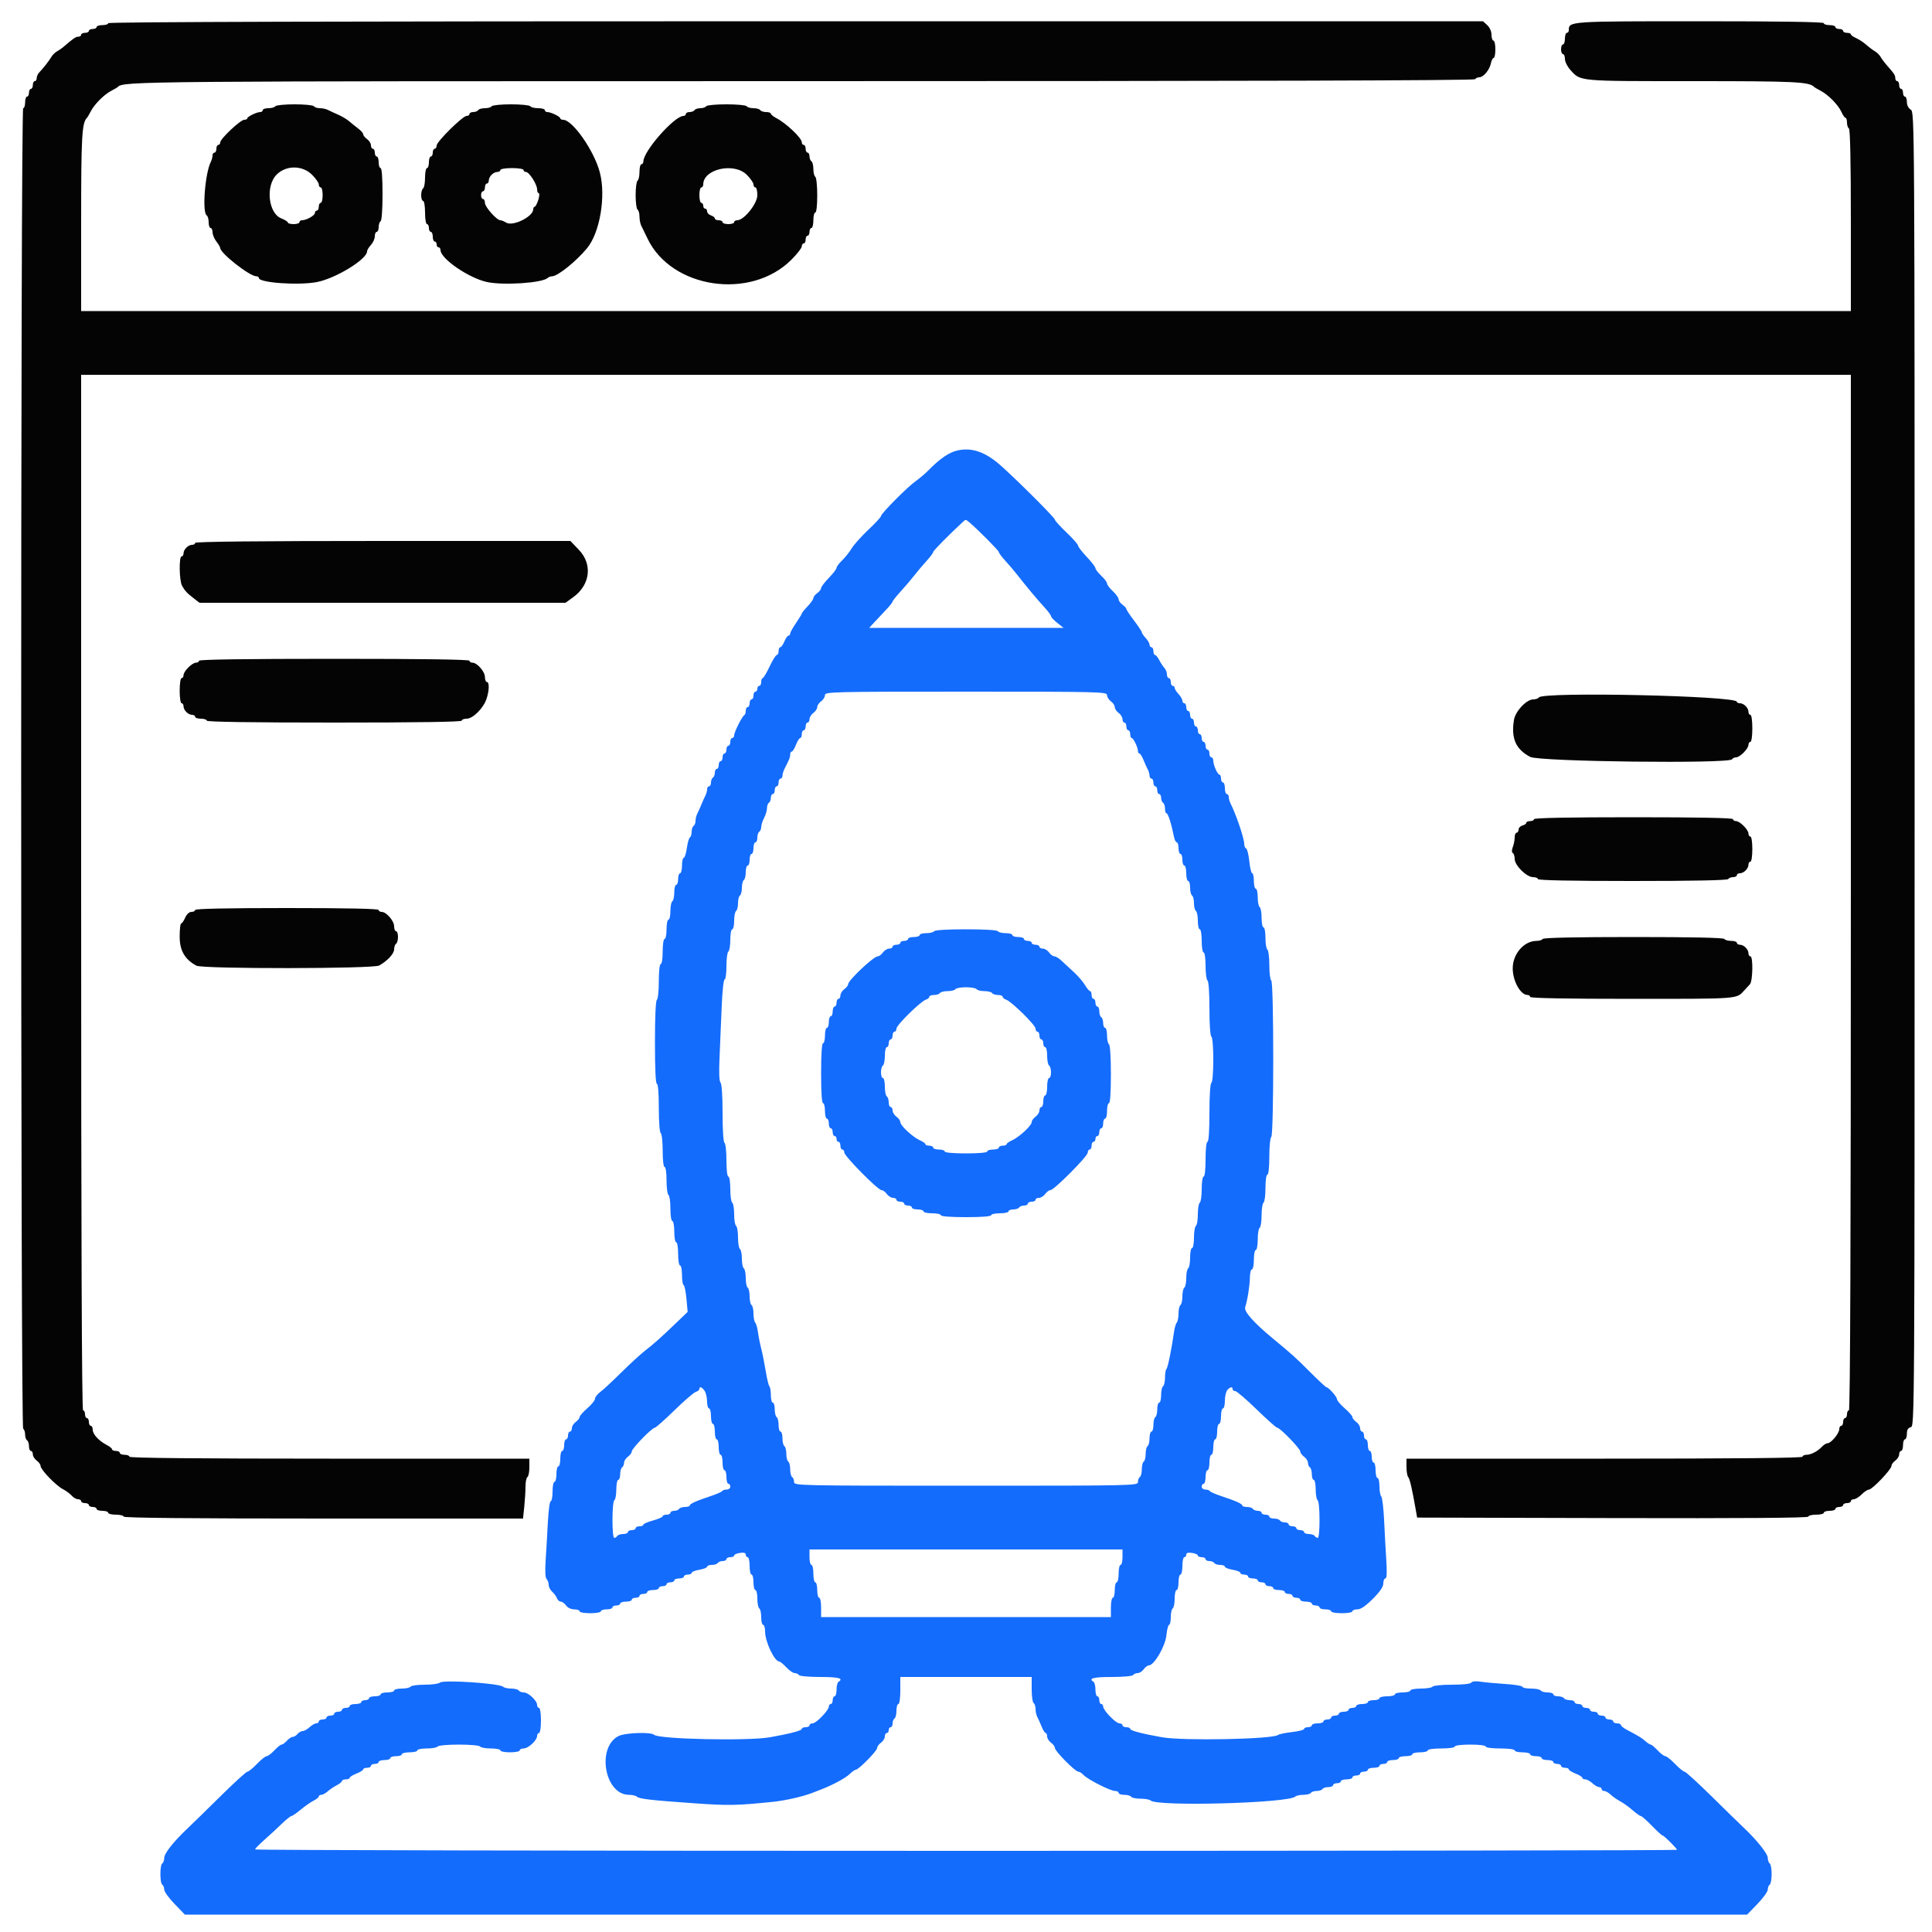
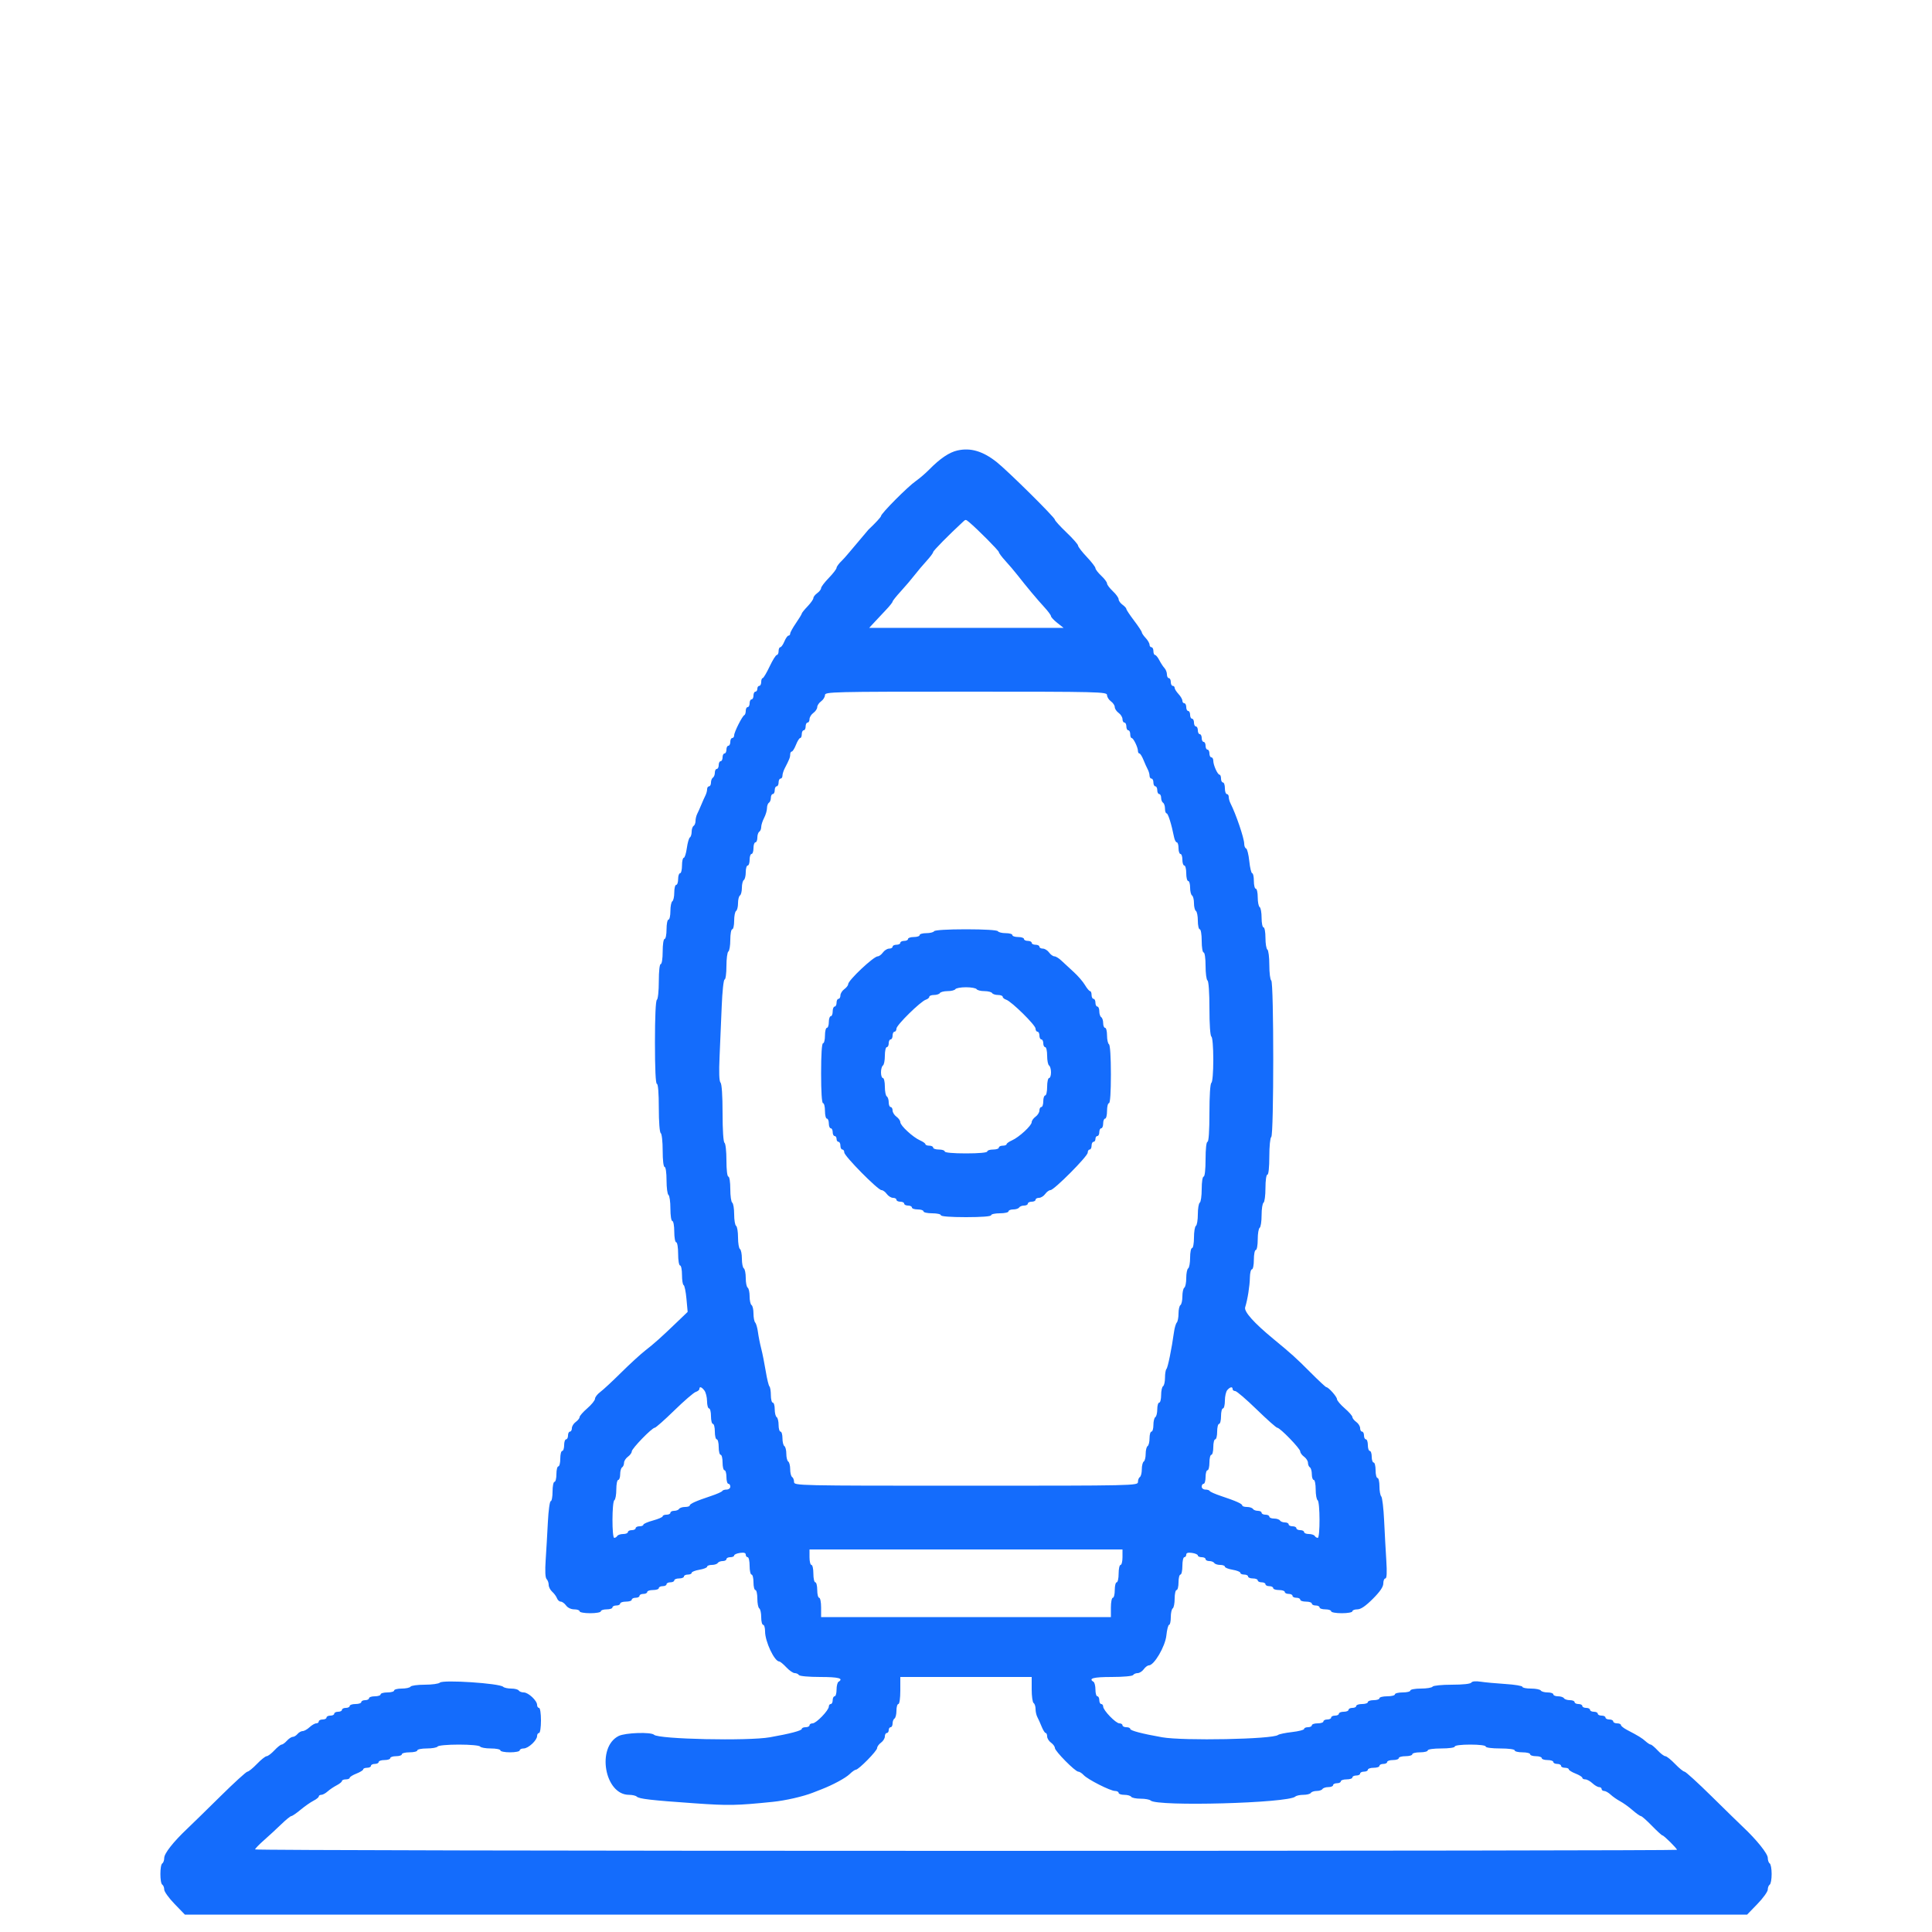
<svg xmlns="http://www.w3.org/2000/svg" id="svg" width="400" height="400" viewBox="0, 0, 400,400">
  <g id="svgg">
-     <path id="path0" d="M198.226 93.265 C 196.528 93.646,194.623 94.932,192.400 97.199 C 191.630 97.984,190.370 99.065,189.600 99.601 C 187.923 100.769,182.400 106.329,182.400 106.848 C 182.400 107.049,181.230 108.315,179.800 109.660 C 178.370 111.004,176.803 112.756,176.317 113.552 C 175.832 114.349,174.932 115.477,174.317 116.060 C 173.703 116.644,173.200 117.319,173.200 117.560 C 173.200 117.802,172.480 118.741,171.600 119.648 C 170.720 120.555,170.000 121.505,170.000 121.760 C 170.000 122.015,169.640 122.483,169.200 122.800 C 168.760 123.117,168.400 123.580,168.400 123.829 C 168.400 124.078,167.860 124.846,167.200 125.537 C 166.540 126.228,166.000 126.897,166.000 127.024 C 166.000 127.152,165.460 128.041,164.800 129.000 C 164.140 129.959,163.600 130.937,163.600 131.172 C 163.600 131.407,163.442 131.600,163.249 131.600 C 163.055 131.600,162.673 132.140,162.400 132.800 C 162.127 133.460,161.745 134.000,161.551 134.000 C 161.358 134.000,161.200 134.360,161.200 134.800 C 161.200 135.240,161.035 135.600,160.834 135.600 C 160.633 135.600,159.958 136.680,159.335 138.000 C 158.711 139.320,158.066 140.400,157.901 140.400 C 157.735 140.400,157.600 140.760,157.600 141.200 C 157.600 141.640,157.420 142.000,157.200 142.000 C 156.980 142.000,156.800 142.270,156.800 142.600 C 156.800 142.930,156.620 143.200,156.400 143.200 C 156.180 143.200,156.000 143.560,156.000 144.000 C 156.000 144.440,155.820 144.800,155.600 144.800 C 155.380 144.800,155.200 145.160,155.200 145.600 C 155.200 146.040,155.020 146.400,154.800 146.400 C 154.580 146.400,154.400 146.745,154.400 147.167 C 154.400 147.588,154.265 147.993,154.100 148.067 C 153.668 148.259,152.000 151.572,152.000 152.238 C 152.000 152.547,151.820 152.800,151.600 152.800 C 151.380 152.800,151.200 153.160,151.200 153.600 C 151.200 154.040,151.020 154.400,150.800 154.400 C 150.580 154.400,150.400 154.760,150.400 155.200 C 150.400 155.640,150.220 156.000,150.000 156.000 C 149.780 156.000,149.600 156.360,149.600 156.800 C 149.600 157.240,149.420 157.600,149.200 157.600 C 148.980 157.600,148.800 157.960,148.800 158.400 C 148.800 158.840,148.620 159.200,148.400 159.200 C 148.180 159.200,148.000 159.549,148.000 159.976 C 148.000 160.403,147.820 160.864,147.600 161.000 C 147.380 161.136,147.200 161.597,147.200 162.024 C 147.200 162.451,147.020 162.800,146.800 162.800 C 146.580 162.800,146.400 163.072,146.400 163.405 C 146.400 163.738,146.241 164.323,146.047 164.705 C 145.852 165.087,145.471 165.940,145.200 166.600 C 144.929 167.260,144.548 168.113,144.353 168.495 C 144.159 168.877,144.000 169.541,144.000 169.971 C 144.000 170.401,143.820 170.864,143.600 171.000 C 143.380 171.136,143.200 171.676,143.200 172.200 C 143.200 172.724,143.037 173.254,142.837 173.377 C 142.638 173.500,142.351 174.501,142.200 175.600 C 142.049 176.700,141.762 177.600,141.562 177.600 C 141.363 177.600,141.200 178.320,141.200 179.200 C 141.200 180.080,141.020 180.800,140.800 180.800 C 140.580 180.800,140.400 181.340,140.400 182.000 C 140.400 182.660,140.220 183.200,140.000 183.200 C 139.780 183.200,139.600 183.909,139.600 184.776 C 139.600 185.643,139.420 186.464,139.200 186.600 C 138.980 186.736,138.800 187.647,138.800 188.624 C 138.800 189.601,138.620 190.400,138.400 190.400 C 138.180 190.400,138.000 191.300,138.000 192.400 C 138.000 193.500,137.820 194.400,137.600 194.400 C 137.374 194.400,137.200 195.533,137.200 197.000 C 137.200 198.467,137.026 199.600,136.800 199.600 C 136.563 199.600,136.400 201.059,136.400 203.176 C 136.400 205.143,136.220 206.864,136.000 207.000 C 135.753 207.152,135.600 210.537,135.600 215.824 C 135.600 221.275,135.746 224.400,136.000 224.400 C 136.245 224.400,136.400 226.325,136.400 229.376 C 136.400 232.263,136.568 234.457,136.800 234.600 C 137.020 234.736,137.200 236.367,137.200 238.224 C 137.200 240.208,137.365 241.600,137.600 241.600 C 137.828 241.600,138.000 242.792,138.000 244.376 C 138.000 245.903,138.180 247.264,138.400 247.400 C 138.620 247.536,138.800 248.807,138.800 250.224 C 138.800 251.675,138.975 252.800,139.200 252.800 C 139.420 252.800,139.600 253.790,139.600 255.000 C 139.600 256.210,139.780 257.200,140.000 257.200 C 140.222 257.200,140.400 258.267,140.400 259.600 C 140.400 260.933,140.578 262.000,140.800 262.000 C 141.020 262.000,141.200 262.885,141.200 263.967 C 141.200 265.048,141.353 265.993,141.539 266.067 C 141.725 266.140,141.989 267.418,142.124 268.906 L 142.371 271.612 140.190 273.706 C 136.780 276.980,135.535 278.094,133.603 279.600 C 132.616 280.370,130.357 282.440,128.583 284.200 C 126.810 285.960,124.873 287.758,124.279 288.195 C 123.686 288.632,123.196 289.262,123.191 289.595 C 123.186 289.928,122.466 290.819,121.591 291.576 C 120.716 292.333,120.000 293.148,120.000 293.388 C 120.000 293.627,119.640 294.083,119.200 294.400 C 118.760 294.717,118.400 295.297,118.400 295.688 C 118.400 296.080,118.220 296.400,118.000 296.400 C 117.780 296.400,117.600 296.760,117.600 297.200 C 117.600 297.640,117.420 298.000,117.200 298.000 C 116.980 298.000,116.800 298.540,116.800 299.200 C 116.800 299.860,116.620 300.400,116.400 300.400 C 116.180 300.400,116.000 301.120,116.000 302.000 C 116.000 302.880,115.820 303.600,115.600 303.600 C 115.380 303.600,115.200 304.320,115.200 305.200 C 115.200 306.080,115.020 306.800,114.800 306.800 C 114.580 306.800,114.400 307.700,114.400 308.800 C 114.400 309.900,114.231 310.800,114.025 310.800 C 113.819 310.800,113.552 312.735,113.433 315.100 C 113.314 317.465,113.109 320.997,112.977 322.949 C 112.822 325.262,112.888 326.648,113.169 326.929 C 113.406 327.166,113.600 327.708,113.600 328.133 C 113.600 328.558,113.927 329.197,114.328 329.553 C 114.728 329.909,115.172 330.515,115.315 330.900 C 115.458 331.285,115.811 331.600,116.099 331.600 C 116.387 331.600,116.883 331.960,117.200 332.400 C 117.539 332.870,118.235 333.200,118.888 333.200 C 119.500 333.200,120.000 333.380,120.000 333.600 C 120.000 333.820,120.990 334.000,122.200 334.000 C 123.410 334.000,124.400 333.820,124.400 333.600 C 124.400 333.380,124.940 333.200,125.600 333.200 C 126.260 333.200,126.800 333.020,126.800 332.800 C 126.800 332.580,127.160 332.400,127.600 332.400 C 128.040 332.400,128.400 332.220,128.400 332.000 C 128.400 331.780,128.940 331.600,129.600 331.600 C 130.260 331.600,130.800 331.420,130.800 331.200 C 130.800 330.980,131.160 330.800,131.600 330.800 C 132.040 330.800,132.400 330.620,132.400 330.400 C 132.400 330.180,132.760 330.000,133.200 330.000 C 133.640 330.000,134.000 329.820,134.000 329.600 C 134.000 329.380,134.540 329.200,135.200 329.200 C 135.860 329.200,136.400 329.020,136.400 328.800 C 136.400 328.580,136.760 328.400,137.200 328.400 C 137.640 328.400,138.000 328.220,138.000 328.000 C 138.000 327.780,138.360 327.600,138.800 327.600 C 139.240 327.600,139.600 327.420,139.600 327.200 C 139.600 326.980,140.050 326.800,140.600 326.800 C 141.150 326.800,141.600 326.620,141.600 326.400 C 141.600 326.180,141.960 326.000,142.400 326.000 C 142.840 326.000,143.200 325.836,143.200 325.635 C 143.200 325.434,143.920 325.149,144.800 325.000 C 145.680 324.851,146.400 324.566,146.400 324.365 C 146.400 324.164,146.839 324.000,147.376 324.000 C 147.913 324.000,148.464 323.820,148.600 323.600 C 148.736 323.380,149.197 323.200,149.624 323.200 C 150.051 323.200,150.400 323.020,150.400 322.800 C 150.400 322.580,150.760 322.400,151.200 322.400 C 151.640 322.400,152.000 322.240,152.000 322.045 C 152.000 321.850,152.540 321.612,153.200 321.515 C 154.019 321.394,154.400 321.507,154.400 321.869 C 154.400 322.161,154.580 322.400,154.800 322.400 C 155.020 322.400,155.200 323.210,155.200 324.200 C 155.200 325.190,155.380 326.000,155.600 326.000 C 155.820 326.000,156.000 326.720,156.000 327.600 C 156.000 328.480,156.180 329.200,156.400 329.200 C 156.620 329.200,156.800 329.999,156.800 330.976 C 156.800 331.953,156.980 332.864,157.200 333.000 C 157.420 333.136,157.600 333.957,157.600 334.824 C 157.600 335.691,157.780 336.400,158.000 336.400 C 158.220 336.400,158.400 337.018,158.400 337.774 C 158.400 339.881,160.340 343.989,161.340 343.997 C 161.526 343.999,162.183 344.540,162.800 345.200 C 163.417 345.860,164.198 346.400,164.537 346.400 C 164.876 346.400,165.264 346.580,165.400 346.800 C 165.539 347.025,167.471 347.200,169.824 347.200 C 173.615 347.200,174.737 347.497,173.600 348.200 C 173.380 348.336,173.200 349.067,173.200 349.824 C 173.200 350.581,173.020 351.200,172.800 351.200 C 172.580 351.200,172.400 351.560,172.400 352.000 C 172.400 352.440,172.220 352.800,172.000 352.800 C 171.780 352.800,171.600 353.035,171.600 353.322 C 171.600 354.097,168.993 356.800,168.246 356.800 C 167.891 356.800,167.600 356.980,167.600 357.200 C 167.600 357.420,167.240 357.600,166.800 357.600 C 166.360 357.600,166.000 357.756,166.000 357.947 C 166.000 358.306,163.558 358.949,159.400 359.683 C 154.873 360.483,136.368 360.085,135.420 359.168 C 134.786 358.555,129.454 358.735,128.090 359.415 C 123.450 361.730,125.175 371.597,130.220 371.600 C 130.891 371.600,131.611 371.763,131.820 371.961 C 132.324 372.441,134.705 372.718,143.800 373.355 C 150.870 373.851,152.469 373.821,160.000 373.054 C 162.618 372.788,166.283 371.949,168.300 371.154 C 168.795 370.959,169.605 370.643,170.100 370.451 C 172.472 369.530,175.089 368.113,175.918 367.300 C 176.423 366.805,176.996 366.400,177.192 366.400 C 177.768 366.400,181.600 362.501,181.600 361.914 C 181.600 361.619,181.960 361.117,182.400 360.800 C 182.840 360.483,183.200 359.903,183.200 359.512 C 183.200 359.120,183.380 358.800,183.600 358.800 C 183.820 358.800,184.000 358.530,184.000 358.200 C 184.000 357.870,184.180 357.600,184.400 357.600 C 184.620 357.600,184.800 357.251,184.800 356.824 C 184.800 356.397,184.980 355.936,185.200 355.800 C 185.420 355.664,185.600 354.933,185.600 354.176 C 185.600 353.419,185.780 352.800,186.000 352.800 C 186.229 352.800,186.400 351.600,186.400 350.000 L 186.400 347.200 200.000 347.200 L 213.600 347.200 213.600 349.776 C 213.600 351.193,213.780 352.464,214.000 352.600 C 214.220 352.736,214.400 353.289,214.400 353.829 C 214.400 354.369,214.568 355.123,214.774 355.505 C 214.979 355.887,215.383 356.785,215.671 357.500 C 215.960 358.215,216.331 358.800,216.498 358.800 C 216.664 358.800,216.800 359.120,216.800 359.512 C 216.800 359.903,217.160 360.483,217.600 360.800 C 218.040 361.117,218.400 361.611,218.400 361.897 C 218.400 362.540,222.609 366.800,223.244 366.800 C 223.498 366.800,223.997 367.117,224.353 367.504 C 225.192 368.418,229.893 370.800,230.856 370.800 C 231.265 370.800,231.600 370.980,231.600 371.200 C 231.600 371.420,232.129 371.600,232.776 371.600 C 233.423 371.600,234.064 371.780,234.200 372.000 C 234.336 372.220,235.211 372.400,236.144 372.400 C 237.077 372.400,238.011 372.569,238.220 372.776 C 239.524 374.065,266.745 373.325,268.180 371.961 C 268.389 371.763,269.143 371.600,269.856 371.600 C 270.569 371.600,271.264 371.420,271.400 371.200 C 271.536 370.980,272.076 370.800,272.600 370.800 C 273.124 370.800,273.664 370.620,273.800 370.400 C 273.936 370.180,274.487 370.000,275.024 370.000 C 275.561 370.000,276.000 369.820,276.000 369.600 C 276.000 369.380,276.360 369.200,276.800 369.200 C 277.240 369.200,277.600 369.020,277.600 368.800 C 277.600 368.580,278.140 368.400,278.800 368.400 C 279.460 368.400,280.000 368.220,280.000 368.000 C 280.000 367.780,280.360 367.600,280.800 367.600 C 281.240 367.600,281.600 367.420,281.600 367.200 C 281.600 366.980,281.960 366.800,282.400 366.800 C 282.840 366.800,283.200 366.620,283.200 366.400 C 283.200 366.180,283.740 366.000,284.400 366.000 C 285.060 366.000,285.600 365.820,285.600 365.600 C 285.600 365.380,285.960 365.200,286.400 365.200 C 286.840 365.200,287.200 365.020,287.200 364.800 C 287.200 364.580,287.740 364.400,288.400 364.400 C 289.060 364.400,289.600 364.220,289.600 364.000 C 289.600 363.780,290.230 363.600,291.000 363.600 C 291.770 363.600,292.400 363.420,292.400 363.200 C 292.400 362.980,293.120 362.800,294.000 362.800 C 294.880 362.800,295.600 362.620,295.600 362.400 C 295.600 362.171,296.800 362.000,298.400 362.000 C 300.000 362.000,301.200 361.829,301.200 361.600 C 301.200 361.367,302.533 361.200,304.400 361.200 C 306.267 361.200,307.600 361.367,307.600 361.600 C 307.600 361.831,308.867 362.000,310.600 362.000 C 312.333 362.000,313.600 362.169,313.600 362.400 C 313.600 362.620,314.320 362.800,315.200 362.800 C 316.080 362.800,316.800 362.980,316.800 363.200 C 316.800 363.420,317.340 363.600,318.000 363.600 C 318.660 363.600,319.200 363.780,319.200 364.000 C 319.200 364.220,319.740 364.400,320.400 364.400 C 321.060 364.400,321.600 364.580,321.600 364.800 C 321.600 365.020,321.960 365.200,322.400 365.200 C 322.840 365.200,323.200 365.380,323.200 365.600 C 323.200 365.820,323.560 366.000,324.000 366.000 C 324.440 366.000,324.800 366.146,324.800 366.325 C 324.800 366.504,325.430 366.898,326.200 367.200 C 326.970 367.502,327.600 367.896,327.600 368.075 C 327.600 368.254,327.878 368.400,328.217 368.400 C 328.556 368.400,329.220 368.760,329.692 369.200 C 330.164 369.640,330.787 370.000,331.075 370.000 C 331.364 370.000,331.600 370.180,331.600 370.400 C 331.600 370.620,331.836 370.800,332.125 370.800 C 332.413 370.800,333.015 371.141,333.462 371.557 C 333.909 371.974,334.798 372.594,335.438 372.935 C 336.077 373.275,337.230 374.104,338.000 374.776 C 338.770 375.448,339.547 375.999,339.726 375.999 C 339.905 376.000,340.929 376.900,342.000 378.000 C 343.071 379.100,344.056 380.000,344.187 380.000 C 344.484 380.000,347.200 382.693,347.200 382.987 C 347.200 383.104,280.960 383.200,200.000 383.200 C 119.040 383.200,52.806 383.065,52.814 382.900 C 52.822 382.735,53.649 381.880,54.651 381.000 C 55.653 380.120,57.262 378.635,58.226 377.700 C 59.190 376.765,60.131 376.000,60.317 376.000 C 60.504 376.000,61.363 375.412,62.228 374.693 C 63.093 373.974,64.295 373.133,64.900 372.825 C 65.505 372.517,66.000 372.115,66.000 371.932 C 66.000 371.750,66.236 371.600,66.525 371.600 C 66.813 371.600,67.398 371.285,67.825 370.900 C 68.251 370.515,69.095 369.945,69.700 369.632 C 70.305 369.320,70.800 368.915,70.800 368.732 C 70.800 368.550,71.160 368.400,71.600 368.400 C 72.040 368.400,72.400 368.254,72.400 368.075 C 72.400 367.896,73.030 367.502,73.800 367.200 C 74.570 366.898,75.200 366.504,75.200 366.325 C 75.200 366.146,75.560 366.000,76.000 366.000 C 76.440 366.000,76.800 365.820,76.800 365.600 C 76.800 365.380,77.160 365.200,77.600 365.200 C 78.040 365.200,78.400 365.020,78.400 364.800 C 78.400 364.580,78.940 364.400,79.600 364.400 C 80.260 364.400,80.800 364.220,80.800 364.000 C 80.800 363.780,81.340 363.600,82.000 363.600 C 82.660 363.600,83.200 363.420,83.200 363.200 C 83.200 362.980,83.920 362.800,84.800 362.800 C 85.680 362.800,86.400 362.620,86.400 362.400 C 86.400 362.180,87.289 362.000,88.376 362.000 C 89.463 362.000,90.464 361.820,90.600 361.600 C 90.739 361.375,92.663 361.200,95.000 361.200 C 97.337 361.200,99.261 361.375,99.400 361.600 C 99.536 361.820,100.537 362.000,101.624 362.000 C 102.711 362.000,103.600 362.180,103.600 362.400 C 103.600 362.620,104.500 362.800,105.600 362.800 C 106.700 362.800,107.600 362.620,107.600 362.400 C 107.600 362.180,107.968 362.000,108.418 362.000 C 109.379 362.000,111.200 360.310,111.200 359.418 C 111.200 359.078,111.380 358.800,111.600 358.800 C 111.826 358.800,112.000 357.667,112.000 356.200 C 112.000 354.733,111.826 353.600,111.600 353.600 C 111.380 353.600,111.200 353.322,111.200 352.982 C 111.200 352.101,109.383 350.400,108.442 350.400 C 108.005 350.400,107.536 350.220,107.400 350.000 C 107.264 349.780,106.569 349.600,105.856 349.600 C 105.143 349.600,104.389 349.435,104.180 349.234 C 103.426 348.507,91.705 347.735,91.070 348.370 C 90.833 348.607,89.427 348.800,87.944 348.800 C 86.461 348.800,85.136 348.980,85.000 349.200 C 84.864 349.420,84.043 349.600,83.176 349.600 C 82.309 349.600,81.600 349.780,81.600 350.000 C 81.600 350.220,80.970 350.400,80.200 350.400 C 79.430 350.400,78.800 350.580,78.800 350.800 C 78.800 351.020,78.260 351.200,77.600 351.200 C 76.940 351.200,76.400 351.380,76.400 351.600 C 76.400 351.820,76.040 352.000,75.600 352.000 C 75.160 352.000,74.800 352.180,74.800 352.400 C 74.800 352.620,74.260 352.800,73.600 352.800 C 72.940 352.800,72.400 352.980,72.400 353.200 C 72.400 353.420,72.040 353.600,71.600 353.600 C 71.160 353.600,70.800 353.780,70.800 354.000 C 70.800 354.220,70.440 354.400,70.000 354.400 C 69.560 354.400,69.200 354.580,69.200 354.800 C 69.200 355.020,68.840 355.200,68.400 355.200 C 67.960 355.200,67.600 355.380,67.600 355.600 C 67.600 355.820,67.240 356.000,66.800 356.000 C 66.360 356.000,66.000 356.180,66.000 356.400 C 66.000 356.620,65.764 356.800,65.475 356.800 C 65.187 356.800,64.564 357.160,64.092 357.600 C 63.620 358.040,62.978 358.400,62.666 358.400 C 62.353 358.400,61.874 358.670,61.600 359.000 C 61.326 359.330,60.882 359.600,60.613 359.600 C 60.344 359.600,59.798 359.960,59.400 360.400 C 59.002 360.840,58.506 361.200,58.298 361.200 C 58.091 361.200,57.417 361.740,56.800 362.400 C 56.183 363.060,55.467 363.600,55.208 363.600 C 54.949 363.600,54.046 364.320,53.200 365.200 C 52.354 366.080,51.468 366.800,51.231 366.800 C 50.993 366.800,48.475 369.095,45.636 371.900 C 42.796 374.705,39.691 377.739,38.736 378.642 C 35.878 381.347,34.000 383.737,34.000 384.672 C 34.000 385.157,33.820 385.664,33.600 385.800 C 33.079 386.122,33.079 389.878,33.600 390.200 C 33.820 390.336,34.000 390.792,34.000 391.214 C 34.000 391.636,34.963 392.976,36.140 394.191 L 38.279 396.400 200.000 396.400 L 361.721 396.400 363.860 394.191 C 365.037 392.976,366.000 391.636,366.000 391.214 C 366.000 390.792,366.180 390.336,366.400 390.200 C 366.620 390.064,366.800 389.074,366.800 388.000 C 366.800 386.926,366.620 385.936,366.400 385.800 C 366.180 385.664,366.000 385.149,366.000 384.655 C 366.000 383.788,363.688 380.905,360.866 378.254 C 360.132 377.564,357.204 374.705,354.358 371.900 C 351.513 369.095,348.994 366.800,348.761 366.800 C 348.528 366.800,347.646 366.080,346.800 365.200 C 345.954 364.320,345.051 363.600,344.792 363.600 C 344.533 363.600,343.817 363.060,343.200 362.400 C 342.583 361.740,341.940 361.200,341.771 361.200 C 341.602 361.200,341.133 360.901,340.729 360.536 C 339.978 359.856,339.192 359.373,336.900 358.184 C 336.185 357.812,335.600 357.349,335.600 357.154 C 335.600 356.959,335.240 356.800,334.800 356.800 C 334.360 356.800,334.000 356.620,334.000 356.400 C 334.000 356.180,333.640 356.000,333.200 356.000 C 332.760 356.000,332.400 355.820,332.400 355.600 C 332.400 355.380,332.040 355.200,331.600 355.200 C 331.160 355.200,330.800 355.020,330.800 354.800 C 330.800 354.580,330.440 354.400,330.000 354.400 C 329.560 354.400,329.200 354.220,329.200 354.000 C 329.200 353.780,328.840 353.600,328.400 353.600 C 327.960 353.600,327.600 353.420,327.600 353.200 C 327.600 352.980,327.240 352.800,326.800 352.800 C 326.360 352.800,326.000 352.620,326.000 352.400 C 326.000 352.180,325.561 352.000,325.024 352.000 C 324.487 352.000,323.936 351.820,323.800 351.600 C 323.664 351.380,323.113 351.200,322.576 351.200 C 322.039 351.200,321.600 351.020,321.600 350.800 C 321.600 350.580,321.071 350.400,320.424 350.400 C 319.777 350.400,319.136 350.220,319.000 350.000 C 318.864 349.780,317.953 349.600,316.976 349.600 C 315.999 349.600,315.200 349.438,315.200 349.240 C 315.200 349.042,313.625 348.778,311.700 348.655 C 309.775 348.531,307.456 348.316,306.547 348.177 C 305.517 348.020,304.792 348.090,304.623 348.362 C 304.459 348.629,302.885 348.800,300.600 348.800 C 298.530 348.800,296.736 348.979,296.600 349.200 C 296.464 349.420,295.373 349.600,294.176 349.600 C 292.979 349.600,292.000 349.780,292.000 350.000 C 292.000 350.220,291.280 350.400,290.400 350.400 C 289.520 350.400,288.800 350.580,288.800 350.800 C 288.800 351.020,288.080 351.200,287.200 351.200 C 286.320 351.200,285.600 351.380,285.600 351.600 C 285.600 351.820,285.060 352.000,284.400 352.000 C 283.740 352.000,283.200 352.180,283.200 352.400 C 283.200 352.620,282.660 352.800,282.000 352.800 C 281.340 352.800,280.800 352.980,280.800 353.200 C 280.800 353.420,280.440 353.600,280.000 353.600 C 279.560 353.600,279.200 353.780,279.200 354.000 C 279.200 354.220,278.750 354.400,278.200 354.400 C 277.650 354.400,277.200 354.580,277.200 354.800 C 277.200 355.020,276.840 355.200,276.400 355.200 C 275.960 355.200,275.600 355.380,275.600 355.600 C 275.600 355.820,275.240 356.000,274.800 356.000 C 274.360 356.000,274.000 356.180,274.000 356.400 C 274.000 356.620,273.460 356.800,272.800 356.800 C 272.140 356.800,271.600 356.980,271.600 357.200 C 271.600 357.420,271.240 357.600,270.800 357.600 C 270.360 357.600,270.000 357.762,270.000 357.961 C 270.000 358.159,268.875 358.449,267.500 358.605 C 266.125 358.761,264.820 359.032,264.600 359.208 C 263.491 360.091,244.984 360.457,240.600 359.683 C 236.442 358.949,234.000 358.306,234.000 357.947 C 234.000 357.756,233.640 357.600,233.200 357.600 C 232.760 357.600,232.400 357.420,232.400 357.200 C 232.400 356.980,232.109 356.800,231.754 356.800 C 231.007 356.800,228.400 354.097,228.400 353.322 C 228.400 353.035,228.220 352.800,228.000 352.800 C 227.780 352.800,227.600 352.440,227.600 352.000 C 227.600 351.560,227.420 351.200,227.200 351.200 C 226.980 351.200,226.800 350.581,226.800 349.824 C 226.800 349.067,226.620 348.336,226.400 348.200 C 225.263 347.497,226.385 347.200,230.176 347.200 C 232.529 347.200,234.461 347.025,234.600 346.800 C 234.736 346.580,235.157 346.400,235.535 346.400 C 235.914 346.400,236.483 346.040,236.800 345.600 C 237.117 345.160,237.592 344.800,237.854 344.800 C 238.949 344.800,241.250 340.874,241.484 338.608 C 241.609 337.394,241.867 336.400,242.056 336.400 C 242.245 336.400,242.400 335.691,242.400 334.824 C 242.400 333.957,242.580 333.136,242.800 333.000 C 243.020 332.864,243.200 331.953,243.200 330.976 C 243.200 329.999,243.380 329.200,243.600 329.200 C 243.820 329.200,244.000 328.480,244.000 327.600 C 244.000 326.720,244.180 326.000,244.400 326.000 C 244.620 326.000,244.800 325.190,244.800 324.200 C 244.800 323.210,244.980 322.400,245.200 322.400 C 245.420 322.400,245.600 322.161,245.600 321.869 C 245.600 321.507,245.981 321.394,246.800 321.515 C 247.460 321.612,248.000 321.850,248.000 322.045 C 248.000 322.240,248.360 322.400,248.800 322.400 C 249.240 322.400,249.600 322.580,249.600 322.800 C 249.600 323.020,249.949 323.200,250.376 323.200 C 250.803 323.200,251.264 323.380,251.400 323.600 C 251.536 323.820,252.087 324.000,252.624 324.000 C 253.161 324.000,253.600 324.164,253.600 324.365 C 253.600 324.566,254.320 324.851,255.200 325.000 C 256.080 325.149,256.800 325.434,256.800 325.635 C 256.800 325.836,257.160 326.000,257.600 326.000 C 258.040 326.000,258.400 326.180,258.400 326.400 C 258.400 326.620,258.850 326.800,259.400 326.800 C 259.950 326.800,260.400 326.980,260.400 327.200 C 260.400 327.420,260.760 327.600,261.200 327.600 C 261.640 327.600,262.000 327.780,262.000 328.000 C 262.000 328.220,262.360 328.400,262.800 328.400 C 263.240 328.400,263.600 328.580,263.600 328.800 C 263.600 329.020,264.140 329.200,264.800 329.200 C 265.460 329.200,266.000 329.380,266.000 329.600 C 266.000 329.820,266.360 330.000,266.800 330.000 C 267.240 330.000,267.600 330.180,267.600 330.400 C 267.600 330.620,267.960 330.800,268.400 330.800 C 268.840 330.800,269.200 330.980,269.200 331.200 C 269.200 331.420,269.740 331.600,270.400 331.600 C 271.060 331.600,271.600 331.780,271.600 332.000 C 271.600 332.220,271.960 332.400,272.400 332.400 C 272.840 332.400,273.200 332.580,273.200 332.800 C 273.200 333.020,273.740 333.200,274.400 333.200 C 275.060 333.200,275.600 333.380,275.600 333.600 C 275.600 333.820,276.590 334.000,277.800 334.000 C 279.010 334.000,280.000 333.820,280.000 333.600 C 280.000 333.380,280.462 333.200,281.026 333.200 C 281.735 333.200,282.724 332.528,284.226 331.026 C 285.728 329.524,286.400 328.535,286.400 327.826 C 286.400 327.262,286.593 326.800,286.828 326.800 C 287.119 326.800,287.181 325.610,287.021 323.100 C 286.891 321.065,286.687 317.330,286.568 314.800 C 286.449 312.270,286.183 310.029,285.976 309.820 C 285.769 309.611,285.600 308.666,285.600 307.720 C 285.600 306.774,285.420 306.000,285.200 306.000 C 284.980 306.000,284.800 305.280,284.800 304.400 C 284.800 303.520,284.620 302.800,284.400 302.800 C 284.180 302.800,284.000 302.260,284.000 301.600 C 284.000 300.940,283.820 300.400,283.600 300.400 C 283.380 300.400,283.200 299.860,283.200 299.200 C 283.200 298.540,283.020 298.000,282.800 298.000 C 282.580 298.000,282.400 297.640,282.400 297.200 C 282.400 296.760,282.220 296.400,282.000 296.400 C 281.780 296.400,281.600 296.080,281.600 295.688 C 281.600 295.297,281.240 294.717,280.800 294.400 C 280.360 294.083,280.000 293.627,280.000 293.388 C 280.000 293.148,279.284 292.333,278.409 291.576 C 277.534 290.819,276.814 289.967,276.809 289.682 C 276.800 289.167,275.050 287.200,274.601 287.200 C 274.472 287.200,272.975 285.805,271.276 284.100 C 268.319 281.133,267.458 280.356,263.629 277.200 C 259.595 273.875,257.519 271.545,257.799 270.656 C 258.298 269.073,258.752 266.213,258.776 264.500 C 258.789 263.565,258.980 262.800,259.200 262.800 C 259.420 262.800,259.600 261.900,259.600 260.800 C 259.600 259.700,259.780 258.800,260.000 258.800 C 260.220 258.800,260.400 257.821,260.400 256.624 C 260.400 255.427,260.580 254.336,260.800 254.200 C 261.020 254.064,261.200 252.894,261.200 251.600 C 261.200 250.306,261.380 249.136,261.600 249.000 C 261.820 248.864,262.000 247.503,262.000 245.976 C 262.000 244.392,262.172 243.200,262.400 243.200 C 262.638 243.200,262.800 241.675,262.800 239.424 C 262.800 237.337,262.979 235.537,263.200 235.400 C 263.748 235.061,263.748 203.339,263.200 203.000 C 262.980 202.864,262.800 201.424,262.800 199.800 C 262.800 198.176,262.620 196.736,262.400 196.600 C 262.180 196.464,262.000 195.373,262.000 194.176 C 262.000 192.979,261.820 192.000,261.600 192.000 C 261.380 192.000,261.200 191.111,261.200 190.024 C 261.200 188.937,261.020 187.936,260.800 187.800 C 260.580 187.664,260.400 186.753,260.400 185.776 C 260.400 184.799,260.220 184.000,260.000 184.000 C 259.780 184.000,259.600 183.280,259.600 182.400 C 259.600 181.520,259.446 180.800,259.257 180.800 C 259.068 180.800,258.797 179.675,258.653 178.300 C 258.510 176.925,258.214 175.740,257.996 175.667 C 257.778 175.593,257.600 175.155,257.600 174.693 C 257.600 173.571,255.897 168.554,254.753 166.305 C 254.559 165.923,254.400 165.338,254.400 165.005 C 254.400 164.672,254.220 164.400,254.000 164.400 C 253.780 164.400,253.600 163.860,253.600 163.200 C 253.600 162.540,253.420 162.000,253.200 162.000 C 252.980 162.000,252.800 161.640,252.800 161.200 C 252.800 160.760,252.665 160.399,252.500 160.397 C 252.094 160.393,251.200 158.414,251.200 157.520 C 251.200 157.124,251.020 156.800,250.800 156.800 C 250.580 156.800,250.400 156.440,250.400 156.000 C 250.400 155.560,250.220 155.200,250.000 155.200 C 249.780 155.200,249.600 154.840,249.600 154.400 C 249.600 153.960,249.420 153.600,249.200 153.600 C 248.980 153.600,248.800 153.240,248.800 152.800 C 248.800 152.360,248.620 152.000,248.400 152.000 C 248.180 152.000,248.000 151.640,248.000 151.200 C 248.000 150.760,247.820 150.400,247.600 150.400 C 247.380 150.400,247.200 150.040,247.200 149.600 C 247.200 149.160,247.020 148.800,246.800 148.800 C 246.580 148.800,246.400 148.440,246.400 148.000 C 246.400 147.560,246.220 147.200,246.000 147.200 C 245.780 147.200,245.600 146.840,245.600 146.400 C 245.600 145.960,245.420 145.600,245.200 145.600 C 244.980 145.600,244.800 145.364,244.800 145.075 C 244.800 144.787,244.440 144.164,244.000 143.692 C 243.560 143.220,243.200 142.646,243.200 142.417 C 243.200 142.188,243.020 142.000,242.800 142.000 C 242.580 142.000,242.400 141.640,242.400 141.200 C 242.400 140.760,242.220 140.400,242.000 140.400 C 241.780 140.400,241.600 140.053,241.600 139.629 C 241.600 139.204,241.375 138.619,241.100 138.329 C 240.825 138.038,240.345 137.305,240.032 136.700 C 239.720 136.095,239.315 135.600,239.132 135.600 C 238.950 135.600,238.800 135.240,238.800 134.800 C 238.800 134.360,238.620 134.000,238.400 134.000 C 238.180 134.000,238.000 133.764,238.000 133.475 C 238.000 133.187,237.640 132.564,237.200 132.092 C 236.760 131.620,236.399 131.091,236.398 130.917 C 236.397 130.743,235.677 129.651,234.798 128.492 C 233.919 127.332,233.200 126.247,233.200 126.080 C 233.200 125.913,232.840 125.517,232.400 125.200 C 231.960 124.883,231.600 124.375,231.600 124.072 C 231.600 123.769,231.060 123.017,230.400 122.400 C 229.740 121.783,229.200 121.063,229.200 120.800 C 229.200 120.537,228.660 119.817,228.000 119.200 C 227.340 118.583,226.800 117.881,226.800 117.638 C 226.800 117.395,225.991 116.343,225.002 115.299 C 224.013 114.254,223.203 113.202,223.202 112.961 C 223.201 112.719,222.120 111.492,220.800 110.233 C 219.480 108.973,218.400 107.784,218.400 107.589 C 218.400 107.132,208.580 97.417,206.324 95.644 C 203.463 93.395,200.946 92.655,198.226 93.265 M200.636 108.100 C 202.326 109.504,206.800 114.006,206.800 114.303 C 206.800 114.490,207.415 115.316,208.168 116.137 C 208.920 116.958,210.045 118.282,210.668 119.079 C 212.544 121.482,214.745 124.112,216.213 125.707 C 216.976 126.535,217.600 127.377,217.600 127.578 C 217.600 127.778,218.185 128.403,218.900 128.967 L 220.200 129.991 200.075 129.996 L 179.950 130.000 181.075 128.785 C 181.694 128.117,182.785 126.953,183.500 126.199 C 184.215 125.444,184.800 124.704,184.800 124.555 C 184.800 124.405,185.565 123.447,186.500 122.425 C 187.435 121.403,188.710 119.906,189.332 119.099 C 189.955 118.291,191.080 116.958,191.832 116.137 C 192.585 115.316,193.200 114.490,193.200 114.303 C 193.200 114.034,196.427 110.759,199.400 108.010 C 199.929 107.521,199.939 107.521,200.636 108.100 M229.200 143.912 C 229.200 144.303,229.560 144.883,230.000 145.200 C 230.440 145.517,230.800 146.057,230.800 146.400 C 230.800 146.743,231.160 147.283,231.600 147.600 C 232.040 147.917,232.400 148.497,232.400 148.888 C 232.400 149.280,232.580 149.600,232.800 149.600 C 233.020 149.600,233.200 149.960,233.200 150.400 C 233.200 150.840,233.380 151.200,233.600 151.200 C 233.820 151.200,234.000 151.560,234.000 152.000 C 234.000 152.440,234.135 152.801,234.300 152.803 C 234.659 152.807,235.600 154.744,235.600 155.480 C 235.600 155.766,235.736 156.000,235.902 156.000 C 236.069 156.000,236.440 156.585,236.729 157.300 C 237.017 158.015,237.421 158.913,237.626 159.295 C 237.832 159.677,238.000 160.262,238.000 160.595 C 238.000 160.928,238.180 161.200,238.400 161.200 C 238.620 161.200,238.800 161.560,238.800 162.000 C 238.800 162.440,238.980 162.800,239.200 162.800 C 239.420 162.800,239.600 163.160,239.600 163.600 C 239.600 164.040,239.780 164.400,240.000 164.400 C 240.220 164.400,240.400 164.749,240.400 165.176 C 240.400 165.603,240.580 166.064,240.800 166.200 C 241.020 166.336,241.200 166.887,241.200 167.424 C 241.200 167.961,241.350 168.400,241.533 168.400 C 241.839 168.400,242.542 170.639,243.072 173.300 C 243.192 173.905,243.450 174.400,243.645 174.400 C 243.840 174.400,244.000 174.940,244.000 175.600 C 244.000 176.260,244.180 176.800,244.400 176.800 C 244.620 176.800,244.800 177.340,244.800 178.000 C 244.800 178.660,244.980 179.200,245.200 179.200 C 245.420 179.200,245.600 179.920,245.600 180.800 C 245.600 181.680,245.780 182.400,246.000 182.400 C 246.220 182.400,246.400 183.019,246.400 183.776 C 246.400 184.533,246.580 185.264,246.800 185.400 C 247.020 185.536,247.200 186.256,247.200 187.000 C 247.200 187.744,247.380 188.464,247.600 188.600 C 247.820 188.736,248.000 189.647,248.000 190.624 C 248.000 191.601,248.180 192.400,248.400 192.400 C 248.622 192.400,248.800 193.467,248.800 194.800 C 248.800 196.133,248.978 197.200,249.200 197.200 C 249.428 197.200,249.600 198.392,249.600 199.976 C 249.600 201.503,249.780 202.864,250.000 203.000 C 250.236 203.146,250.400 205.530,250.400 208.800 C 250.400 212.070,250.564 214.454,250.800 214.600 C 251.029 214.741,251.200 216.796,251.200 219.400 C 251.200 222.004,251.029 224.059,250.800 224.200 C 250.562 224.347,250.400 226.871,250.400 230.424 C 250.400 234.141,250.249 236.400,250.000 236.400 C 249.763 236.400,249.600 237.867,249.600 240.000 C 249.600 242.133,249.437 243.600,249.200 243.600 C 248.975 243.600,248.800 244.725,248.800 246.176 C 248.800 247.593,248.620 248.864,248.400 249.000 C 248.180 249.136,248.000 250.216,248.000 251.400 C 248.000 252.584,247.820 253.664,247.600 253.800 C 247.380 253.936,247.200 255.027,247.200 256.224 C 247.200 257.421,247.020 258.400,246.800 258.400 C 246.580 258.400,246.400 259.289,246.400 260.376 C 246.400 261.463,246.220 262.464,246.000 262.600 C 245.780 262.736,245.600 263.636,245.600 264.600 C 245.600 265.564,245.420 266.464,245.200 266.600 C 244.980 266.736,244.800 267.546,244.800 268.400 C 244.800 269.254,244.620 270.064,244.400 270.200 C 244.180 270.336,244.000 271.121,244.000 271.944 C 244.000 272.767,243.838 273.611,243.641 273.820 C 243.444 274.029,243.182 274.920,243.060 275.800 C 242.581 279.256,241.785 283.152,241.500 283.435 C 241.335 283.599,241.200 284.413,241.200 285.243 C 241.200 286.073,241.020 286.864,240.800 287.000 C 240.580 287.136,240.400 287.957,240.400 288.824 C 240.400 289.691,240.220 290.400,240.000 290.400 C 239.780 290.400,239.600 291.019,239.600 291.776 C 239.600 292.533,239.420 293.264,239.200 293.400 C 238.980 293.536,238.800 294.267,238.800 295.024 C 238.800 295.781,238.620 296.400,238.400 296.400 C 238.180 296.400,238.000 297.019,238.000 297.776 C 238.000 298.533,237.820 299.264,237.600 299.400 C 237.380 299.536,237.200 300.256,237.200 301.000 C 237.200 301.744,237.020 302.464,236.800 302.600 C 236.580 302.736,236.400 303.456,236.400 304.200 C 236.400 304.944,236.220 305.664,236.000 305.800 C 235.780 305.936,235.600 306.397,235.600 306.824 C 235.600 307.586,234.973 307.600,200.000 307.600 C 165.027 307.600,164.400 307.586,164.400 306.824 C 164.400 306.397,164.220 305.936,164.000 305.800 C 163.780 305.664,163.600 304.944,163.600 304.200 C 163.600 303.456,163.420 302.736,163.200 302.600 C 162.980 302.464,162.800 301.744,162.800 301.000 C 162.800 300.256,162.620 299.536,162.400 299.400 C 162.180 299.264,162.000 298.533,162.000 297.776 C 162.000 297.019,161.820 296.400,161.600 296.400 C 161.380 296.400,161.200 295.781,161.200 295.024 C 161.200 294.267,161.020 293.536,160.800 293.400 C 160.580 293.264,160.400 292.533,160.400 291.776 C 160.400 291.019,160.220 290.400,160.000 290.400 C 159.780 290.400,159.600 289.710,159.600 288.867 C 159.600 288.023,159.465 287.199,159.300 287.034 C 159.135 286.870,158.790 285.445,158.533 283.868 C 158.276 282.290,157.857 280.190,157.601 279.200 C 157.344 278.210,157.041 276.680,156.926 275.800 C 156.812 274.920,156.556 274.029,156.359 273.820 C 156.162 273.611,156.000 272.767,156.000 271.944 C 156.000 271.121,155.820 270.336,155.600 270.200 C 155.380 270.064,155.200 269.254,155.200 268.400 C 155.200 267.546,155.020 266.736,154.800 266.600 C 154.580 266.464,154.400 265.564,154.400 264.600 C 154.400 263.636,154.220 262.736,154.000 262.600 C 153.780 262.464,153.600 261.564,153.600 260.600 C 153.600 259.636,153.420 258.736,153.200 258.600 C 152.980 258.464,152.800 257.384,152.800 256.200 C 152.800 255.016,152.620 253.936,152.400 253.800 C 152.180 253.664,152.000 252.584,152.000 251.400 C 152.000 250.216,151.820 249.136,151.600 249.000 C 151.380 248.864,151.200 247.593,151.200 246.176 C 151.200 244.725,151.025 243.600,150.800 243.600 C 150.565 243.600,150.400 242.208,150.400 240.224 C 150.400 238.367,150.220 236.736,150.000 236.600 C 149.763 236.453,149.600 233.956,149.600 230.456 C 149.600 226.833,149.436 224.396,149.176 224.136 C 148.897 223.857,148.830 222.014,148.980 218.756 C 149.106 216.030,149.306 211.325,149.425 208.300 C 149.545 205.257,149.811 202.800,150.021 202.800 C 150.229 202.800,150.400 201.551,150.400 200.024 C 150.400 198.497,150.580 197.136,150.800 197.000 C 151.020 196.864,151.200 195.773,151.200 194.576 C 151.200 193.379,151.380 192.400,151.600 192.400 C 151.820 192.400,152.000 191.601,152.000 190.624 C 152.000 189.647,152.180 188.736,152.400 188.600 C 152.620 188.464,152.800 187.744,152.800 187.000 C 152.800 186.256,152.980 185.536,153.200 185.400 C 153.420 185.264,153.600 184.544,153.600 183.800 C 153.600 183.056,153.780 182.336,154.000 182.200 C 154.220 182.064,154.400 181.333,154.400 180.576 C 154.400 179.819,154.580 179.200,154.800 179.200 C 155.020 179.200,155.200 178.660,155.200 178.000 C 155.200 177.340,155.380 176.800,155.600 176.800 C 155.820 176.800,156.000 176.260,156.000 175.600 C 156.000 174.940,156.180 174.400,156.400 174.400 C 156.620 174.400,156.800 173.961,156.800 173.424 C 156.800 172.887,156.980 172.336,157.200 172.200 C 157.420 172.064,157.600 171.624,157.600 171.222 C 157.600 170.820,157.869 169.976,158.198 169.346 C 158.526 168.716,158.796 167.806,158.798 167.324 C 158.799 166.842,158.980 166.336,159.200 166.200 C 159.420 166.064,159.600 165.603,159.600 165.176 C 159.600 164.749,159.780 164.400,160.000 164.400 C 160.220 164.400,160.400 164.040,160.400 163.600 C 160.400 163.160,160.580 162.800,160.800 162.800 C 161.020 162.800,161.200 162.440,161.200 162.000 C 161.200 161.560,161.380 161.200,161.600 161.200 C 161.820 161.200,162.000 160.928,162.000 160.595 C 162.000 160.262,162.208 159.587,162.462 159.095 C 163.433 157.218,163.600 156.793,163.600 156.205 C 163.600 155.872,163.746 155.600,163.925 155.600 C 164.104 155.600,164.498 154.970,164.800 154.200 C 165.102 153.430,165.496 152.800,165.675 152.800 C 165.854 152.800,166.000 152.440,166.000 152.000 C 166.000 151.560,166.180 151.200,166.400 151.200 C 166.620 151.200,166.800 150.840,166.800 150.400 C 166.800 149.960,166.980 149.600,167.200 149.600 C 167.420 149.600,167.600 149.280,167.600 148.888 C 167.600 148.497,167.960 147.917,168.400 147.600 C 168.840 147.283,169.200 146.743,169.200 146.400 C 169.200 146.057,169.560 145.517,170.000 145.200 C 170.440 144.883,170.800 144.303,170.800 143.912 C 170.800 143.236,172.274 143.200,200.000 143.200 C 227.726 143.200,229.200 143.236,229.200 143.912 M193.400 192.800 C 193.264 193.020,192.533 193.200,191.776 193.200 C 191.019 193.200,190.400 193.380,190.400 193.600 C 190.400 193.820,189.860 194.000,189.200 194.000 C 188.540 194.000,188.000 194.180,188.000 194.400 C 188.000 194.620,187.640 194.800,187.200 194.800 C 186.760 194.800,186.400 194.980,186.400 195.200 C 186.400 195.420,186.040 195.600,185.600 195.600 C 185.160 195.600,184.800 195.780,184.800 196.000 C 184.800 196.220,184.480 196.400,184.088 196.400 C 183.697 196.400,183.117 196.760,182.800 197.200 C 182.483 197.640,181.999 198.000,181.725 198.000 C 180.877 198.000,175.600 202.972,175.600 203.771 C 175.600 204.020,175.240 204.483,174.800 204.800 C 174.360 205.117,174.000 205.697,174.000 206.088 C 174.000 206.480,173.820 206.800,173.600 206.800 C 173.380 206.800,173.200 207.160,173.200 207.600 C 173.200 208.040,173.020 208.400,172.800 208.400 C 172.580 208.400,172.400 208.850,172.400 209.400 C 172.400 209.950,172.220 210.400,172.000 210.400 C 171.780 210.400,171.600 210.940,171.600 211.600 C 171.600 212.260,171.420 212.800,171.200 212.800 C 170.980 212.800,170.800 213.520,170.800 214.400 C 170.800 215.280,170.620 216.000,170.400 216.000 C 170.151 216.000,170.000 218.333,170.000 222.200 C 170.000 226.067,170.151 228.400,170.400 228.400 C 170.620 228.400,170.800 229.120,170.800 230.000 C 170.800 230.880,170.980 231.600,171.200 231.600 C 171.420 231.600,171.600 232.050,171.600 232.600 C 171.600 233.150,171.780 233.600,172.000 233.600 C 172.220 233.600,172.400 233.960,172.400 234.400 C 172.400 234.840,172.580 235.200,172.800 235.200 C 173.020 235.200,173.200 235.470,173.200 235.800 C 173.200 236.130,173.380 236.400,173.600 236.400 C 173.820 236.400,174.000 236.760,174.000 237.200 C 174.000 237.640,174.180 238.000,174.400 238.000 C 174.620 238.000,174.800 238.273,174.800 238.607 C 174.800 239.351,181.763 246.400,182.497 246.400 C 182.787 246.400,183.283 246.760,183.600 247.200 C 183.917 247.640,184.497 248.000,184.888 248.000 C 185.280 248.000,185.600 248.180,185.600 248.400 C 185.600 248.620,185.960 248.800,186.400 248.800 C 186.840 248.800,187.200 248.980,187.200 249.200 C 187.200 249.420,187.560 249.600,188.000 249.600 C 188.440 249.600,188.800 249.780,188.800 250.000 C 188.800 250.220,189.340 250.400,190.000 250.400 C 190.660 250.400,191.200 250.580,191.200 250.800 C 191.200 251.020,192.010 251.200,193.000 251.200 C 193.990 251.200,194.800 251.380,194.800 251.600 C 194.800 251.846,196.800 252.000,200.000 252.000 C 203.200 252.000,205.200 251.846,205.200 251.600 C 205.200 251.380,206.010 251.200,207.000 251.200 C 207.990 251.200,208.800 251.020,208.800 250.800 C 208.800 250.580,209.239 250.400,209.776 250.400 C 210.313 250.400,210.864 250.220,211.000 250.000 C 211.136 249.780,211.597 249.600,212.024 249.600 C 212.451 249.600,212.800 249.420,212.800 249.200 C 212.800 248.980,213.160 248.800,213.600 248.800 C 214.040 248.800,214.400 248.620,214.400 248.400 C 214.400 248.180,214.720 248.000,215.112 248.000 C 215.503 248.000,216.083 247.640,216.400 247.200 C 216.717 246.760,217.207 246.400,217.488 246.400 C 218.238 246.400,225.200 239.399,225.200 238.644 C 225.200 238.290,225.380 238.000,225.600 238.000 C 225.820 238.000,226.000 237.640,226.000 237.200 C 226.000 236.760,226.180 236.400,226.400 236.400 C 226.620 236.400,226.800 236.130,226.800 235.800 C 226.800 235.470,226.980 235.200,227.200 235.200 C 227.420 235.200,227.600 234.840,227.600 234.400 C 227.600 233.960,227.780 233.600,228.000 233.600 C 228.220 233.600,228.400 233.150,228.400 232.600 C 228.400 232.050,228.580 231.600,228.800 231.600 C 229.020 231.600,229.200 230.880,229.200 230.000 C 229.200 229.120,229.380 228.400,229.600 228.400 C 229.849 228.400,230.000 226.141,230.000 222.424 C 230.000 218.871,229.838 216.347,229.600 216.200 C 229.380 216.064,229.200 215.243,229.200 214.376 C 229.200 213.509,229.020 212.800,228.800 212.800 C 228.580 212.800,228.400 212.361,228.400 211.824 C 228.400 211.287,228.220 210.736,228.000 210.600 C 227.780 210.464,227.600 209.913,227.600 209.376 C 227.600 208.839,227.420 208.400,227.200 208.400 C 226.980 208.400,226.800 208.040,226.800 207.600 C 226.800 207.160,226.620 206.800,226.400 206.800 C 226.180 206.800,226.000 206.440,226.000 206.000 C 226.000 205.560,225.859 205.200,225.686 205.200 C 225.514 205.200,225.034 204.627,224.621 203.927 C 224.207 203.227,223.155 202.012,222.283 201.227 C 221.411 200.442,220.279 199.395,219.767 198.900 C 219.255 198.405,218.598 198.000,218.306 198.000 C 218.015 198.000,217.517 197.640,217.200 197.200 C 216.883 196.760,216.303 196.400,215.912 196.400 C 215.520 196.400,215.200 196.220,215.200 196.000 C 215.200 195.780,214.840 195.600,214.400 195.600 C 213.960 195.600,213.600 195.420,213.600 195.200 C 213.600 194.980,213.240 194.800,212.800 194.800 C 212.360 194.800,212.000 194.620,212.000 194.400 C 212.000 194.180,211.460 194.000,210.800 194.000 C 210.140 194.000,209.600 193.820,209.600 193.600 C 209.600 193.380,208.981 193.200,208.224 193.200 C 207.467 193.200,206.736 193.020,206.600 192.800 C 206.452 192.561,203.804 192.400,200.000 192.400 C 196.196 192.400,193.548 192.561,193.400 192.800 M202.200 204.800 C 202.336 205.020,203.056 205.200,203.800 205.200 C 204.544 205.200,205.264 205.380,205.400 205.600 C 205.536 205.820,206.087 206.000,206.624 206.000 C 207.161 206.000,207.600 206.168,207.600 206.373 C 207.600 206.578,207.919 206.847,208.310 206.971 C 209.399 207.317,214.400 212.234,214.400 212.959 C 214.400 213.312,214.580 213.600,214.800 213.600 C 215.020 213.600,215.200 213.960,215.200 214.400 C 215.200 214.840,215.380 215.200,215.600 215.200 C 215.820 215.200,216.000 215.560,216.000 216.000 C 216.000 216.440,216.180 216.800,216.400 216.800 C 216.620 216.800,216.800 217.599,216.800 218.576 C 216.800 219.553,216.980 220.464,217.200 220.600 C 217.420 220.736,217.600 221.377,217.600 222.024 C 217.600 222.671,217.420 223.200,217.200 223.200 C 216.980 223.200,216.800 224.010,216.800 225.000 C 216.800 225.990,216.620 226.800,216.400 226.800 C 216.180 226.800,216.000 227.340,216.000 228.000 C 216.000 228.660,215.820 229.200,215.600 229.200 C 215.380 229.200,215.200 229.520,215.200 229.912 C 215.200 230.303,214.840 230.883,214.400 231.200 C 213.960 231.517,213.600 232.028,213.600 232.334 C 213.600 233.042,210.993 235.448,209.520 236.100 C 208.904 236.372,208.400 236.731,208.400 236.898 C 208.400 237.064,208.040 237.200,207.600 237.200 C 207.160 237.200,206.800 237.380,206.800 237.600 C 206.800 237.820,206.260 238.000,205.600 238.000 C 204.940 238.000,204.400 238.180,204.400 238.400 C 204.400 238.642,202.667 238.800,200.000 238.800 C 197.333 238.800,195.600 238.642,195.600 238.400 C 195.600 238.180,195.060 238.000,194.400 238.000 C 193.740 238.000,193.200 237.820,193.200 237.600 C 193.200 237.380,192.840 237.200,192.400 237.200 C 191.960 237.200,191.600 237.064,191.600 236.898 C 191.600 236.731,191.096 236.372,190.480 236.100 C 189.007 235.448,186.400 233.042,186.400 232.334 C 186.400 232.028,186.040 231.517,185.600 231.200 C 185.160 230.883,184.800 230.303,184.800 229.912 C 184.800 229.520,184.620 229.200,184.400 229.200 C 184.180 229.200,184.000 228.761,184.000 228.224 C 184.000 227.687,183.820 227.136,183.600 227.000 C 183.380 226.864,183.200 225.953,183.200 224.976 C 183.200 223.999,183.020 223.200,182.800 223.200 C 182.580 223.200,182.400 222.671,182.400 222.024 C 182.400 221.377,182.580 220.736,182.800 220.600 C 183.020 220.464,183.200 219.553,183.200 218.576 C 183.200 217.599,183.380 216.800,183.600 216.800 C 183.820 216.800,184.000 216.440,184.000 216.000 C 184.000 215.560,184.180 215.200,184.400 215.200 C 184.620 215.200,184.800 214.840,184.800 214.400 C 184.800 213.960,184.980 213.600,185.200 213.600 C 185.420 213.600,185.600 213.312,185.600 212.959 C 185.600 212.234,190.601 207.317,191.690 206.971 C 192.081 206.847,192.400 206.578,192.400 206.373 C 192.400 206.168,192.839 206.000,193.376 206.000 C 193.913 206.000,194.464 205.820,194.600 205.600 C 194.736 205.380,195.456 205.200,196.200 205.200 C 196.944 205.200,197.664 205.020,197.800 204.800 C 197.936 204.580,198.926 204.400,200.000 204.400 C 201.074 204.400,202.064 204.580,202.200 204.800 M145.843 287.900 C 146.135 288.285,146.380 289.275,146.387 290.100 C 146.394 290.925,146.580 291.600,146.800 291.600 C 147.020 291.600,147.200 292.320,147.200 293.200 C 147.200 294.080,147.380 294.800,147.600 294.800 C 147.820 294.800,148.000 295.520,148.000 296.400 C 148.000 297.280,148.180 298.000,148.400 298.000 C 148.620 298.000,148.800 298.720,148.800 299.600 C 148.800 300.480,148.980 301.200,149.200 301.200 C 149.420 301.200,149.600 301.920,149.600 302.800 C 149.600 303.680,149.780 304.400,150.000 304.400 C 150.220 304.400,150.400 305.030,150.400 305.800 C 150.400 306.570,150.580 307.200,150.800 307.200 C 151.020 307.200,151.200 307.470,151.200 307.800 C 151.200 308.130,150.855 308.400,150.433 308.400 C 150.012 308.400,149.607 308.535,149.533 308.700 C 149.460 308.865,148.410 309.329,147.200 309.732 C 144.116 310.758,142.800 311.346,142.800 311.698 C 142.800 311.864,142.361 312.000,141.824 312.000 C 141.287 312.000,140.736 312.180,140.600 312.400 C 140.464 312.620,140.003 312.800,139.576 312.800 C 139.149 312.800,138.800 312.980,138.800 313.200 C 138.800 313.420,138.440 313.600,138.000 313.600 C 137.560 313.600,137.200 313.747,137.200 313.928 C 137.200 314.108,136.300 314.500,135.200 314.800 C 134.100 315.100,133.200 315.492,133.200 315.672 C 133.200 315.853,132.840 316.000,132.400 316.000 C 131.960 316.000,131.600 316.180,131.600 316.400 C 131.600 316.620,131.240 316.800,130.800 316.800 C 130.360 316.800,130.000 316.980,130.000 317.200 C 130.000 317.420,129.561 317.600,129.024 317.600 C 128.487 317.600,127.936 317.780,127.800 318.000 C 127.664 318.220,127.383 318.400,127.176 318.400 C 126.669 318.400,126.692 310.914,127.200 310.600 C 127.420 310.464,127.600 309.463,127.600 308.376 C 127.600 307.289,127.780 306.400,128.000 306.400 C 128.220 306.400,128.400 305.871,128.400 305.224 C 128.400 304.577,128.580 303.936,128.800 303.800 C 129.020 303.664,129.200 303.243,129.200 302.865 C 129.200 302.486,129.560 301.917,130.000 301.600 C 130.440 301.283,130.800 300.789,130.800 300.503 C 130.800 299.912,134.984 295.600,135.557 295.600 C 135.763 295.600,137.586 293.986,139.608 292.014 C 141.630 290.041,143.625 288.319,144.042 288.187 C 144.459 288.054,144.800 287.778,144.800 287.573 C 144.800 286.989,145.261 287.134,145.843 287.900 M255.200 287.600 C 255.200 287.820,255.439 288.000,255.731 288.000 C 256.023 288.000,258.020 289.710,260.169 291.800 C 262.317 293.890,264.242 295.600,264.446 295.600 C 265.017 295.600,269.200 299.914,269.200 300.503 C 269.200 300.789,269.560 301.283,270.000 301.600 C 270.440 301.917,270.800 302.486,270.800 302.865 C 270.800 303.243,270.980 303.664,271.200 303.800 C 271.420 303.936,271.600 304.577,271.600 305.224 C 271.600 305.871,271.780 306.400,272.000 306.400 C 272.220 306.400,272.400 307.289,272.400 308.376 C 272.400 309.463,272.580 310.464,272.800 310.600 C 273.308 310.914,273.331 318.400,272.824 318.400 C 272.617 318.400,272.336 318.220,272.200 318.000 C 272.064 317.780,271.513 317.600,270.976 317.600 C 270.439 317.600,270.000 317.420,270.000 317.200 C 270.000 316.980,269.640 316.800,269.200 316.800 C 268.760 316.800,268.400 316.620,268.400 316.400 C 268.400 316.180,268.040 316.000,267.600 316.000 C 267.160 316.000,266.800 315.820,266.800 315.600 C 266.800 315.380,266.451 315.200,266.024 315.200 C 265.597 315.200,265.136 315.020,265.000 314.800 C 264.864 314.580,264.313 314.400,263.776 314.400 C 263.239 314.400,262.800 314.220,262.800 314.000 C 262.800 313.780,262.440 313.600,262.000 313.600 C 261.560 313.600,261.200 313.420,261.200 313.200 C 261.200 312.980,260.851 312.800,260.424 312.800 C 259.997 312.800,259.536 312.620,259.400 312.400 C 259.264 312.180,258.713 312.000,258.176 312.000 C 257.639 312.000,257.200 311.864,257.200 311.698 C 257.200 311.346,255.884 310.758,252.800 309.732 C 251.590 309.329,250.540 308.865,250.467 308.700 C 250.393 308.535,249.988 308.400,249.567 308.400 C 249.145 308.400,248.800 308.130,248.800 307.800 C 248.800 307.470,248.980 307.200,249.200 307.200 C 249.420 307.200,249.600 306.570,249.600 305.800 C 249.600 305.030,249.780 304.400,250.000 304.400 C 250.220 304.400,250.400 303.680,250.400 302.800 C 250.400 301.920,250.580 301.200,250.800 301.200 C 251.020 301.200,251.200 300.480,251.200 299.600 C 251.200 298.720,251.380 298.000,251.600 298.000 C 251.820 298.000,252.000 297.280,252.000 296.400 C 252.000 295.520,252.180 294.800,252.400 294.800 C 252.620 294.800,252.800 294.080,252.800 293.200 C 252.800 292.320,252.980 291.600,253.200 291.600 C 253.420 291.600,253.600 290.872,253.600 289.983 C 253.600 289.094,253.825 288.111,254.100 287.798 C 254.689 287.129,255.200 287.037,255.200 287.600 M232.400 322.400 C 232.400 323.280,232.220 324.000,232.000 324.000 C 231.780 324.000,231.600 324.810,231.600 325.800 C 231.600 326.790,231.420 327.600,231.200 327.600 C 230.980 327.600,230.800 328.320,230.800 329.200 C 230.800 330.080,230.620 330.800,230.400 330.800 C 230.180 330.800,230.000 331.700,230.000 332.800 L 230.000 334.800 200.000 334.800 L 170.000 334.800 170.000 332.800 C 170.000 331.700,169.820 330.800,169.600 330.800 C 169.380 330.800,169.200 330.080,169.200 329.200 C 169.200 328.320,169.020 327.600,168.800 327.600 C 168.580 327.600,168.400 326.790,168.400 325.800 C 168.400 324.810,168.220 324.000,168.000 324.000 C 167.780 324.000,167.600 323.280,167.600 322.400 L 167.600 320.800 200.000 320.800 L 232.400 320.800 232.400 322.400 " stroke="none" fill="#146cfc" fill-rule="evenodd" />
-     <path id="path1" d="M22.400 4.800 C 22.400 5.020,21.860 5.200,21.200 5.200 C 20.540 5.200,20.000 5.380,20.000 5.600 C 20.000 5.820,19.640 6.000,19.200 6.000 C 18.760 6.000,18.400 6.180,18.400 6.400 C 18.400 6.620,18.040 6.800,17.600 6.800 C 17.160 6.800,16.800 6.980,16.800 7.200 C 16.800 7.420,16.531 7.600,16.203 7.600 C 15.681 7.600,15.169 7.955,13.030 9.800 C 12.775 10.020,12.226 10.392,11.810 10.627 C 11.394 10.861,10.861 11.387,10.627 11.795 C 10.180 12.572,8.952 14.142,8.100 15.025 C 7.825 15.310,7.600 15.826,7.600 16.171 C 7.600 16.517,7.420 16.800,7.200 16.800 C 6.980 16.800,6.800 17.160,6.800 17.600 C 6.800 18.040,6.620 18.400,6.400 18.400 C 6.180 18.400,6.000 18.760,6.000 19.200 C 6.000 19.640,5.820 20.000,5.600 20.000 C 5.380 20.000,5.200 20.540,5.200 21.200 C 5.200 21.860,5.020 22.400,4.800 22.400 C 4.245 22.400,4.245 295.457,4.800 295.800 C 5.020 295.936,5.200 296.476,5.200 297.000 C 5.200 297.524,5.380 298.064,5.600 298.200 C 5.820 298.336,6.000 298.887,6.000 299.424 C 6.000 299.961,6.180 300.400,6.400 300.400 C 6.620 300.400,6.800 300.720,6.800 301.112 C 6.800 301.503,7.160 302.083,7.600 302.400 C 8.040 302.717,8.400 303.217,8.400 303.512 C 8.400 304.266,11.562 307.557,13.000 308.299 C 13.660 308.640,14.491 309.252,14.847 309.659 C 15.203 310.067,15.788 310.400,16.147 310.400 C 16.506 310.400,16.800 310.580,16.800 310.800 C 16.800 311.020,17.160 311.200,17.600 311.200 C 18.040 311.200,18.400 311.380,18.400 311.600 C 18.400 311.820,18.760 312.000,19.200 312.000 C 19.640 312.000,20.000 312.180,20.000 312.400 C 20.000 312.620,20.540 312.800,21.200 312.800 C 21.860 312.800,22.400 312.980,22.400 313.200 C 22.400 313.420,23.120 313.600,24.000 313.600 C 24.880 313.600,25.600 313.780,25.600 314.000 C 25.600 314.264,39.648 314.400,66.943 314.400 L 108.286 314.400 108.543 311.941 C 108.684 310.589,108.800 308.710,108.800 307.765 C 108.800 306.820,108.980 305.936,109.200 305.800 C 109.420 305.664,109.600 304.753,109.600 303.776 L 109.600 302.000 68.200 302.000 C 40.867 302.000,26.800 301.864,26.800 301.600 C 26.800 301.380,26.350 301.200,25.800 301.200 C 25.250 301.200,24.800 301.020,24.800 300.800 C 24.800 300.580,24.440 300.400,24.000 300.400 C 23.560 300.400,23.200 300.250,23.200 300.068 C 23.200 299.885,22.705 299.480,22.100 299.168 C 20.472 298.328,19.200 296.946,19.200 296.018 C 19.200 295.568,19.020 295.200,18.800 295.200 C 18.580 295.200,18.400 294.840,18.400 294.400 C 18.400 293.960,18.220 293.600,18.000 293.600 C 17.780 293.600,17.600 293.240,17.600 292.800 C 17.600 292.360,17.420 292.000,17.200 292.000 C 16.934 292.000,16.800 256.000,16.800 184.800 L 16.800 77.600 200.000 77.600 L 383.200 77.600 383.200 184.800 C 383.200 256.000,383.066 292.000,382.800 292.000 C 382.580 292.000,382.400 292.360,382.400 292.800 C 382.400 293.240,382.220 293.600,382.000 293.600 C 381.780 293.600,381.600 293.960,381.600 294.400 C 381.600 294.840,381.420 295.200,381.200 295.200 C 380.980 295.200,380.800 295.515,380.800 295.900 C 380.799 296.751,379.103 298.800,378.400 298.800 C 378.122 298.800,377.601 299.115,377.243 299.500 C 376.333 300.477,374.957 301.200,374.005 301.200 C 373.562 301.200,373.200 301.380,373.200 301.600 C 373.200 301.864,359.267 302.000,332.200 302.000 L 291.200 302.000 291.200 303.720 C 291.200 304.666,291.360 305.611,291.556 305.820 C 291.880 306.166,292.380 308.331,293.122 312.600 L 293.400 314.200 333.900 314.302 C 360.829 314.370,374.400 314.269,374.400 314.002 C 374.400 313.781,375.120 313.600,376.000 313.600 C 376.880 313.600,377.600 313.420,377.600 313.200 C 377.600 312.980,378.140 312.800,378.800 312.800 C 379.460 312.800,380.000 312.620,380.000 312.400 C 380.000 312.180,380.360 312.000,380.800 312.000 C 381.240 312.000,381.600 311.820,381.600 311.600 C 381.600 311.380,381.960 311.200,382.400 311.200 C 382.840 311.200,383.200 311.020,383.200 310.800 C 383.200 310.580,383.478 310.400,383.818 310.400 C 384.158 310.400,384.886 309.950,385.436 309.400 C 385.986 308.850,386.668 308.400,386.951 308.400 C 387.624 308.400,391.600 304.228,391.600 303.522 C 391.600 303.222,391.960 302.717,392.400 302.400 C 392.840 302.083,393.200 301.503,393.200 301.112 C 393.200 300.720,393.380 300.400,393.600 300.400 C 393.820 300.400,394.000 299.860,394.000 299.200 C 394.000 298.540,394.180 298.000,394.400 298.000 C 394.620 298.000,394.800 297.481,394.800 296.847 C 394.800 296.030,395.033 295.632,395.600 295.484 C 396.398 295.275,396.400 294.938,396.400 159.241 C 396.400 23.640,396.397 23.205,395.600 22.707 C 395.114 22.404,394.800 21.774,394.800 21.104 C 394.800 20.497,394.620 20.000,394.400 20.000 C 394.180 20.000,394.000 19.640,394.000 19.200 C 394.000 18.760,393.820 18.400,393.600 18.400 C 393.380 18.400,393.200 18.040,393.200 17.600 C 393.200 17.160,393.020 16.800,392.800 16.800 C 392.580 16.800,392.400 16.522,392.400 16.183 C 392.400 15.575,392.182 15.246,390.600 13.457 C 390.160 12.960,389.608 12.216,389.373 11.803 C 389.139 11.391,388.608 10.861,388.194 10.627 C 387.781 10.392,386.983 9.791,386.421 9.292 C 385.860 8.793,384.905 8.164,384.300 7.894 C 383.695 7.625,383.200 7.269,383.200 7.102 C 383.200 6.936,382.840 6.800,382.400 6.800 C 381.960 6.800,381.600 6.620,381.600 6.400 C 381.600 6.180,381.240 6.000,380.800 6.000 C 380.360 6.000,380.000 5.820,380.000 5.600 C 380.000 5.380,379.460 5.200,378.800 5.200 C 378.140 5.200,377.600 5.020,377.600 4.800 C 377.600 4.538,368.802 4.400,352.005 4.400 C 324.674 4.400,324.800 4.391,324.800 6.289 C 324.800 6.570,324.620 6.800,324.400 6.800 C 324.180 6.800,324.000 7.340,324.000 8.000 C 324.000 8.660,323.820 9.200,323.600 9.200 C 323.380 9.200,323.200 9.650,323.200 10.200 C 323.200 10.750,323.380 11.200,323.600 11.200 C 323.820 11.200,324.000 11.652,324.000 12.203 C 324.000 12.755,324.482 13.748,325.072 14.410 C 327.271 16.878,326.440 16.800,350.533 16.800 C 371.752 16.800,374.550 16.934,375.600 17.999 C 375.710 18.110,376.322 18.471,376.959 18.800 C 378.525 19.609,380.626 21.759,381.269 23.212 C 381.559 23.865,381.931 24.400,382.098 24.400 C 382.264 24.400,382.400 24.839,382.400 25.376 C 382.400 25.913,382.580 26.464,382.800 26.600 C 383.057 26.759,383.200 33.537,383.200 45.624 L 383.200 64.400 200.000 64.400 L 16.800 64.400 16.800 45.928 C 16.800 28.242,16.957 25.428,17.999 24.400 C 18.110 24.290,18.471 23.678,18.800 23.041 C 19.567 21.555,21.555 19.567,23.041 18.800 C 23.678 18.471,24.290 18.110,24.400 17.999 C 25.564 16.819,27.798 16.800,166.305 16.800 C 258.439 16.800,305.236 16.665,305.400 16.400 C 305.536 16.180,305.930 16.000,306.277 16.000 C 307.129 16.000,308.408 14.459,308.679 13.105 C 308.801 12.497,309.058 12.000,309.250 12.000 C 309.443 12.000,309.600 11.190,309.600 10.200 C 309.600 9.210,309.420 8.400,309.200 8.400 C 308.980 8.400,308.800 7.867,308.800 7.216 C 308.800 6.512,308.444 5.700,307.925 5.216 L 307.049 4.400 164.725 4.400 C 70.108 4.400,22.400 4.534,22.400 4.800 M57.000 22.000 C 56.864 22.220,56.223 22.400,55.576 22.400 C 54.929 22.400,54.400 22.580,54.400 22.800 C 54.400 23.020,54.166 23.200,53.880 23.200 C 53.144 23.200,51.207 24.141,51.203 24.500 C 51.201 24.665,50.915 24.800,50.566 24.800 C 49.785 24.800,45.600 28.733,45.600 29.468 C 45.600 29.760,45.420 30.000,45.200 30.000 C 44.980 30.000,44.800 30.360,44.800 30.800 C 44.800 31.240,44.620 31.600,44.400 31.600 C 44.180 31.600,44.000 31.872,44.000 32.205 C 44.000 32.538,43.842 33.123,43.649 33.505 C 42.441 35.896,41.821 43.995,42.800 44.600 C 43.020 44.736,43.200 45.377,43.200 46.024 C 43.200 46.671,43.380 47.200,43.600 47.200 C 43.820 47.200,44.004 47.605,44.009 48.100 C 44.014 48.595,44.370 49.450,44.800 50.000 C 45.230 50.550,45.586 51.154,45.591 51.343 C 45.620 52.440,51.691 57.200,53.061 57.200 C 53.358 57.200,53.600 57.362,53.600 57.559 C 53.600 58.545,61.789 59.123,65.580 58.404 C 69.484 57.664,76.000 53.677,76.000 52.029 C 76.000 51.775,76.360 51.180,76.800 50.708 C 77.240 50.236,77.600 49.433,77.600 48.925 C 77.600 48.416,77.780 48.000,78.000 48.000 C 78.220 48.000,78.400 47.561,78.400 47.024 C 78.400 46.487,78.580 45.936,78.800 45.800 C 79.035 45.655,79.200 43.329,79.200 40.176 C 79.200 36.859,79.047 34.800,78.800 34.800 C 78.580 34.800,78.400 34.260,78.400 33.600 C 78.400 32.940,78.220 32.400,78.000 32.400 C 77.780 32.400,77.600 32.040,77.600 31.600 C 77.600 31.160,77.420 30.800,77.200 30.800 C 76.980 30.800,76.800 30.480,76.800 30.088 C 76.800 29.697,76.440 29.117,76.000 28.800 C 75.560 28.483,75.200 28.036,75.200 27.807 C 75.200 27.577,74.739 27.043,74.175 26.620 C 73.611 26.196,72.761 25.513,72.287 25.102 C 71.813 24.691,70.790 24.080,70.013 23.744 C 69.236 23.408,68.287 22.968,67.905 22.766 C 67.523 22.565,66.769 22.400,66.229 22.400 C 65.689 22.400,65.136 22.220,65.000 22.000 C 64.864 21.779,63.070 21.600,61.000 21.600 C 58.930 21.600,57.136 21.779,57.000 22.000 M101.800 22.000 C 101.664 22.220,101.034 22.400,100.400 22.400 C 99.766 22.400,99.136 22.580,99.000 22.800 C 98.864 23.020,98.403 23.200,97.976 23.200 C 97.549 23.200,97.200 23.380,97.200 23.600 C 97.200 23.820,96.934 24.000,96.609 24.000 C 95.787 24.000,90.400 29.325,90.400 30.137 C 90.400 30.502,90.220 30.800,90.000 30.800 C 89.780 30.800,89.600 31.160,89.600 31.600 C 89.600 32.040,89.420 32.400,89.200 32.400 C 88.980 32.400,88.800 32.940,88.800 33.600 C 88.800 34.260,88.620 34.800,88.400 34.800 C 88.180 34.800,88.000 35.689,88.000 36.776 C 88.000 37.863,87.820 38.864,87.600 39.000 C 87.380 39.136,87.200 39.777,87.200 40.424 C 87.200 41.071,87.380 41.600,87.600 41.600 C 87.822 41.600,88.000 42.667,88.000 44.000 C 88.000 45.333,88.178 46.400,88.400 46.400 C 88.620 46.400,88.800 46.760,88.800 47.200 C 88.800 47.640,88.980 48.000,89.200 48.000 C 89.420 48.000,89.600 48.450,89.600 49.000 C 89.600 49.550,89.780 50.000,90.000 50.000 C 90.220 50.000,90.400 50.270,90.400 50.600 C 90.400 50.930,90.580 51.200,90.800 51.200 C 91.020 51.200,91.200 51.456,91.200 51.768 C 91.200 53.543,97.014 57.549,100.800 58.384 C 104.165 59.126,112.269 58.592,113.380 57.555 C 113.589 57.360,114.007 57.200,114.308 57.200 C 115.449 57.200,119.242 54.157,121.529 51.408 C 124.197 48.200,125.480 40.655,124.197 35.720 C 123.030 31.232,118.545 24.800,116.583 24.800 C 116.262 24.800,115.999 24.665,115.997 24.500 C 115.993 24.141,114.056 23.200,113.320 23.200 C 113.034 23.200,112.800 23.020,112.800 22.800 C 112.800 22.580,112.181 22.400,111.424 22.400 C 110.667 22.400,109.936 22.220,109.800 22.000 C 109.664 21.779,107.870 21.600,105.800 21.600 C 103.730 21.600,101.936 21.779,101.800 22.000 M146.200 22.000 C 146.064 22.220,145.524 22.400,145.000 22.400 C 144.476 22.400,143.936 22.580,143.800 22.800 C 143.664 23.020,143.203 23.200,142.776 23.200 C 142.349 23.200,142.000 23.380,142.000 23.600 C 142.000 23.820,141.775 24.002,141.500 24.005 C 139.599 24.026,133.200 31.298,133.200 33.438 C 133.200 33.747,133.020 34.000,132.800 34.000 C 132.580 34.000,132.400 34.709,132.400 35.576 C 132.400 36.443,132.220 37.264,132.000 37.400 C 131.780 37.536,131.600 38.886,131.600 40.400 C 131.600 41.914,131.780 43.264,132.000 43.400 C 132.220 43.536,132.400 44.179,132.400 44.829 C 132.400 45.479,132.560 46.323,132.756 46.705 C 132.952 47.087,133.537 48.291,134.056 49.379 C 139.012 59.770,155.419 62.198,163.831 53.786 C 165.024 52.593,166.000 51.343,166.000 51.009 C 166.000 50.674,166.180 50.400,166.400 50.400 C 166.620 50.400,166.800 50.040,166.800 49.600 C 166.800 49.160,166.980 48.800,167.200 48.800 C 167.420 48.800,167.600 48.440,167.600 48.000 C 167.600 47.560,167.780 47.200,168.000 47.200 C 168.220 47.200,168.400 46.480,168.400 45.600 C 168.400 44.720,168.580 44.000,168.800 44.000 C 169.037 44.000,169.200 42.541,169.200 40.424 C 169.200 38.457,169.020 36.736,168.800 36.600 C 168.580 36.464,168.400 35.744,168.400 35.000 C 168.400 34.256,168.220 33.536,168.000 33.400 C 167.780 33.264,167.600 32.803,167.600 32.376 C 167.600 31.949,167.420 31.600,167.200 31.600 C 166.980 31.600,166.800 31.240,166.800 30.800 C 166.800 30.360,166.620 30.000,166.400 30.000 C 166.180 30.000,166.000 29.757,166.000 29.459 C 166.000 28.564,162.781 25.515,160.694 24.432 C 160.092 24.120,159.600 23.715,159.600 23.532 C 159.600 23.350,159.161 23.200,158.624 23.200 C 158.087 23.200,157.536 23.020,157.400 22.800 C 157.264 22.580,156.634 22.400,156.000 22.400 C 155.366 22.400,154.736 22.220,154.600 22.000 C 154.462 21.777,152.604 21.600,150.400 21.600 C 148.196 21.600,146.338 21.777,146.200 22.000 M64.613 36.187 C 65.376 36.949,66.000 37.849,66.000 38.187 C 66.000 38.524,66.180 38.800,66.400 38.800 C 66.620 38.800,66.800 39.520,66.800 40.400 C 66.800 41.280,66.620 42.000,66.400 42.000 C 66.180 42.000,66.000 42.360,66.000 42.800 C 66.000 43.240,65.820 43.600,65.600 43.600 C 65.380 43.600,65.199 43.825,65.197 44.100 C 65.194 44.616,63.439 45.600,62.520 45.600 C 62.234 45.600,62.000 45.780,62.000 46.000 C 62.000 46.220,61.460 46.400,60.800 46.400 C 60.140 46.400,59.600 46.254,59.600 46.075 C 59.600 45.896,58.987 45.509,58.237 45.214 C 55.531 44.153,54.942 38.439,57.300 36.121 C 59.281 34.173,62.630 34.203,64.613 36.187 M108.400 35.200 C 108.400 35.420,108.625 35.602,108.900 35.605 C 109.560 35.611,111.200 38.170,111.200 39.194 C 111.200 39.637,111.353 40.000,111.540 40.000 C 111.727 40.000,111.683 40.630,111.442 41.400 C 111.201 42.170,110.868 42.800,110.702 42.800 C 110.536 42.800,110.400 43.039,110.400 43.330 C 110.400 44.863,106.163 46.944,104.789 46.086 C 104.361 45.819,103.822 45.600,103.592 45.600 C 102.846 45.600,100.400 42.851,100.400 42.013 C 100.400 41.566,100.220 41.200,100.000 41.200 C 99.780 41.200,99.600 40.840,99.600 40.400 C 99.600 39.960,99.780 39.600,100.000 39.600 C 100.220 39.600,100.400 39.240,100.400 38.800 C 100.400 38.360,100.580 38.000,100.800 38.000 C 101.020 38.000,101.200 37.717,101.200 37.371 C 101.200 36.563,102.163 35.600,102.971 35.600 C 103.317 35.600,103.600 35.420,103.600 35.200 C 103.600 34.978,104.667 34.800,106.000 34.800 C 107.333 34.800,108.400 34.978,108.400 35.200 M154.613 36.187 C 155.376 36.949,156.000 37.849,156.000 38.187 C 156.000 38.524,156.180 38.800,156.400 38.800 C 156.620 38.800,156.800 39.529,156.800 40.419 C 156.800 42.164,154.044 45.600,152.644 45.600 C 152.290 45.600,152.000 45.780,152.000 46.000 C 152.000 46.220,151.460 46.400,150.800 46.400 C 150.140 46.400,149.600 46.220,149.600 46.000 C 149.600 45.780,149.240 45.600,148.800 45.600 C 148.360 45.600,148.000 45.432,148.000 45.227 C 148.000 45.022,147.640 44.740,147.200 44.600 C 146.760 44.460,146.400 44.088,146.400 43.773 C 146.400 43.458,146.220 43.200,146.000 43.200 C 145.780 43.200,145.600 42.930,145.600 42.600 C 145.600 42.270,145.420 42.000,145.200 42.000 C 144.980 42.000,144.800 41.280,144.800 40.400 C 144.800 39.520,144.980 38.800,145.200 38.800 C 145.420 38.800,145.600 38.525,145.600 38.189 C 145.600 34.984,151.991 33.564,154.613 36.187 M40.400 112.400 C 40.400 112.620,40.117 112.800,39.771 112.800 C 38.963 112.800,38.000 113.763,38.000 114.571 C 38.000 114.917,37.820 115.200,37.600 115.200 C 37.022 115.200,37.105 120.243,37.700 121.290 C 38.321 122.381,38.697 122.783,40.154 123.909 L 41.308 124.800 79.194 124.800 L 117.080 124.800 118.696 123.629 C 122.212 121.082,122.713 116.819,119.848 113.829 L 118.096 112.000 79.248 112.000 C 53.616 112.000,40.400 112.136,40.400 112.400 M41.200 136.800 C 41.200 137.020,40.922 137.200,40.582 137.200 C 39.782 137.200,38.000 138.982,38.000 139.782 C 38.000 140.122,37.820 140.400,37.600 140.400 C 37.374 140.400,37.200 141.533,37.200 143.000 C 37.200 144.467,37.374 145.600,37.600 145.600 C 37.820 145.600,38.000 145.883,38.000 146.229 C 38.000 147.037,38.963 148.000,39.771 148.000 C 40.117 148.000,40.400 148.180,40.400 148.400 C 40.400 148.620,40.940 148.800,41.600 148.800 C 42.260 148.800,42.800 148.980,42.800 149.200 C 42.800 149.463,51.867 149.600,69.200 149.600 C 86.533 149.600,95.600 149.463,95.600 149.200 C 95.600 148.980,96.056 148.800,96.613 148.800 C 97.891 148.800,100.027 146.695,100.700 144.772 C 101.301 143.055,101.353 141.200,100.800 141.200 C 100.580 141.200,100.400 140.742,100.400 140.182 C 100.400 139.059,98.790 137.200,97.818 137.200 C 97.478 137.200,97.200 137.020,97.200 136.800 C 97.200 136.537,87.600 136.400,69.200 136.400 C 50.800 136.400,41.200 136.537,41.200 136.800 M318.600 144.400 C 318.464 144.620,317.951 144.800,317.460 144.800 C 316.048 144.800,313.740 147.247,313.450 149.053 C 312.834 152.881,313.809 155.109,316.796 156.704 C 318.656 157.696,358.005 158.163,358.600 157.200 C 358.736 156.980,359.115 156.800,359.442 156.800 C 360.223 156.800,362.000 155.007,362.000 154.218 C 362.000 153.878,362.180 153.600,362.400 153.600 C 362.629 153.600,362.800 152.400,362.800 150.800 C 362.800 149.200,362.629 148.000,362.400 148.000 C 362.180 148.000,362.000 147.717,362.000 147.371 C 362.000 146.563,361.037 145.600,360.229 145.600 C 359.883 145.600,359.600 145.464,359.600 145.297 C 359.600 144.054,319.358 143.174,318.600 144.400 M317.600 169.600 C 317.600 169.820,317.240 170.000,316.800 170.000 C 316.360 170.000,316.000 170.159,316.000 170.353 C 316.000 170.548,315.640 170.801,315.200 170.916 C 314.760 171.031,314.400 171.412,314.400 171.763 C 314.400 172.113,314.220 172.400,314.000 172.400 C 313.780 172.400,313.600 172.838,313.600 173.374 C 313.600 173.910,313.427 174.803,313.215 175.360 C 312.969 176.008,312.969 176.457,313.215 176.609 C 313.427 176.740,313.600 177.293,313.600 177.837 C 313.600 179.164,316.051 181.600,317.387 181.600 C 317.944 181.600,318.400 181.780,318.400 182.000 C 318.400 182.261,325.192 182.400,337.976 182.400 C 350.596 182.400,357.641 182.258,357.800 182.000 C 357.936 181.780,358.397 181.600,358.824 181.600 C 359.251 181.600,359.600 181.420,359.600 181.200 C 359.600 180.980,359.883 180.800,360.229 180.800 C 361.037 180.800,362.000 179.837,362.000 179.029 C 362.000 178.683,362.180 178.400,362.400 178.400 C 362.626 178.400,362.800 177.267,362.800 175.800 C 362.800 174.333,362.626 173.200,362.400 173.200 C 362.180 173.200,362.000 172.922,362.000 172.582 C 362.000 171.782,360.218 170.000,359.418 170.000 C 359.078 170.000,358.800 169.820,358.800 169.600 C 358.800 169.339,351.667 169.200,338.200 169.200 C 324.733 169.200,317.600 169.339,317.600 169.600 M40.400 188.400 C 40.400 188.620,40.055 188.800,39.634 188.800 C 39.167 188.800,38.659 189.269,38.336 190.000 C 38.044 190.660,37.669 191.200,37.502 191.200 C 37.336 191.200,37.200 192.425,37.200 193.922 C 37.200 196.799,38.275 198.661,40.674 199.936 C 41.970 200.624,77.269 200.591,78.505 199.900 C 80.216 198.944,81.600 197.445,81.600 196.549 C 81.600 196.053,81.780 195.536,82.000 195.400 C 82.220 195.264,82.400 194.623,82.400 193.976 C 82.400 193.329,82.220 192.800,82.000 192.800 C 81.780 192.800,81.600 192.342,81.600 191.782 C 81.600 190.659,79.990 188.800,79.018 188.800 C 78.678 188.800,78.400 188.620,78.400 188.400 C 78.400 188.139,71.800 188.000,59.400 188.000 C 47.000 188.000,40.400 188.139,40.400 188.400 M319.400 194.400 C 319.264 194.620,318.702 194.800,318.150 194.800 C 315.497 194.800,313.139 197.559,313.194 200.600 C 313.241 203.202,314.826 206.000,316.255 206.000 C 316.555 206.000,316.800 206.180,316.800 206.400 C 316.800 206.662,324.139 206.800,338.017 206.800 C 360.242 206.800,359.504 206.856,361.128 205.055 C 361.498 204.646,362.025 204.074,362.300 203.784 C 362.901 203.151,362.990 198.000,362.400 198.000 C 362.180 198.000,362.000 197.717,362.000 197.371 C 362.000 196.563,361.037 195.600,360.229 195.600 C 359.883 195.600,359.600 195.420,359.600 195.200 C 359.600 194.980,359.071 194.800,358.424 194.800 C 357.777 194.800,357.136 194.620,357.000 194.400 C 356.841 194.143,350.137 194.000,338.200 194.000 C 326.263 194.000,319.559 194.143,319.400 194.400 " stroke="none" fill="#040404" fill-rule="evenodd" />
+     <path id="path0" d="M198.226 93.265 C 196.528 93.646,194.623 94.932,192.400 97.199 C 191.630 97.984,190.370 99.065,189.600 99.601 C 187.923 100.769,182.400 106.329,182.400 106.848 C 182.400 107.049,181.230 108.315,179.800 109.660 C 175.832 114.349,174.932 115.477,174.317 116.060 C 173.703 116.644,173.200 117.319,173.200 117.560 C 173.200 117.802,172.480 118.741,171.600 119.648 C 170.720 120.555,170.000 121.505,170.000 121.760 C 170.000 122.015,169.640 122.483,169.200 122.800 C 168.760 123.117,168.400 123.580,168.400 123.829 C 168.400 124.078,167.860 124.846,167.200 125.537 C 166.540 126.228,166.000 126.897,166.000 127.024 C 166.000 127.152,165.460 128.041,164.800 129.000 C 164.140 129.959,163.600 130.937,163.600 131.172 C 163.600 131.407,163.442 131.600,163.249 131.600 C 163.055 131.600,162.673 132.140,162.400 132.800 C 162.127 133.460,161.745 134.000,161.551 134.000 C 161.358 134.000,161.200 134.360,161.200 134.800 C 161.200 135.240,161.035 135.600,160.834 135.600 C 160.633 135.600,159.958 136.680,159.335 138.000 C 158.711 139.320,158.066 140.400,157.901 140.400 C 157.735 140.400,157.600 140.760,157.600 141.200 C 157.600 141.640,157.420 142.000,157.200 142.000 C 156.980 142.000,156.800 142.270,156.800 142.600 C 156.800 142.930,156.620 143.200,156.400 143.200 C 156.180 143.200,156.000 143.560,156.000 144.000 C 156.000 144.440,155.820 144.800,155.600 144.800 C 155.380 144.800,155.200 145.160,155.200 145.600 C 155.200 146.040,155.020 146.400,154.800 146.400 C 154.580 146.400,154.400 146.745,154.400 147.167 C 154.400 147.588,154.265 147.993,154.100 148.067 C 153.668 148.259,152.000 151.572,152.000 152.238 C 152.000 152.547,151.820 152.800,151.600 152.800 C 151.380 152.800,151.200 153.160,151.200 153.600 C 151.200 154.040,151.020 154.400,150.800 154.400 C 150.580 154.400,150.400 154.760,150.400 155.200 C 150.400 155.640,150.220 156.000,150.000 156.000 C 149.780 156.000,149.600 156.360,149.600 156.800 C 149.600 157.240,149.420 157.600,149.200 157.600 C 148.980 157.600,148.800 157.960,148.800 158.400 C 148.800 158.840,148.620 159.200,148.400 159.200 C 148.180 159.200,148.000 159.549,148.000 159.976 C 148.000 160.403,147.820 160.864,147.600 161.000 C 147.380 161.136,147.200 161.597,147.200 162.024 C 147.200 162.451,147.020 162.800,146.800 162.800 C 146.580 162.800,146.400 163.072,146.400 163.405 C 146.400 163.738,146.241 164.323,146.047 164.705 C 145.852 165.087,145.471 165.940,145.200 166.600 C 144.929 167.260,144.548 168.113,144.353 168.495 C 144.159 168.877,144.000 169.541,144.000 169.971 C 144.000 170.401,143.820 170.864,143.600 171.000 C 143.380 171.136,143.200 171.676,143.200 172.200 C 143.200 172.724,143.037 173.254,142.837 173.377 C 142.638 173.500,142.351 174.501,142.200 175.600 C 142.049 176.700,141.762 177.600,141.562 177.600 C 141.363 177.600,141.200 178.320,141.200 179.200 C 141.200 180.080,141.020 180.800,140.800 180.800 C 140.580 180.800,140.400 181.340,140.400 182.000 C 140.400 182.660,140.220 183.200,140.000 183.200 C 139.780 183.200,139.600 183.909,139.600 184.776 C 139.600 185.643,139.420 186.464,139.200 186.600 C 138.980 186.736,138.800 187.647,138.800 188.624 C 138.800 189.601,138.620 190.400,138.400 190.400 C 138.180 190.400,138.000 191.300,138.000 192.400 C 138.000 193.500,137.820 194.400,137.600 194.400 C 137.374 194.400,137.200 195.533,137.200 197.000 C 137.200 198.467,137.026 199.600,136.800 199.600 C 136.563 199.600,136.400 201.059,136.400 203.176 C 136.400 205.143,136.220 206.864,136.000 207.000 C 135.753 207.152,135.600 210.537,135.600 215.824 C 135.600 221.275,135.746 224.400,136.000 224.400 C 136.245 224.400,136.400 226.325,136.400 229.376 C 136.400 232.263,136.568 234.457,136.800 234.600 C 137.020 234.736,137.200 236.367,137.200 238.224 C 137.200 240.208,137.365 241.600,137.600 241.600 C 137.828 241.600,138.000 242.792,138.000 244.376 C 138.000 245.903,138.180 247.264,138.400 247.400 C 138.620 247.536,138.800 248.807,138.800 250.224 C 138.800 251.675,138.975 252.800,139.200 252.800 C 139.420 252.800,139.600 253.790,139.600 255.000 C 139.600 256.210,139.780 257.200,140.000 257.200 C 140.222 257.200,140.400 258.267,140.400 259.600 C 140.400 260.933,140.578 262.000,140.800 262.000 C 141.020 262.000,141.200 262.885,141.200 263.967 C 141.200 265.048,141.353 265.993,141.539 266.067 C 141.725 266.140,141.989 267.418,142.124 268.906 L 142.371 271.612 140.190 273.706 C 136.780 276.980,135.535 278.094,133.603 279.600 C 132.616 280.370,130.357 282.440,128.583 284.200 C 126.810 285.960,124.873 287.758,124.279 288.195 C 123.686 288.632,123.196 289.262,123.191 289.595 C 123.186 289.928,122.466 290.819,121.591 291.576 C 120.716 292.333,120.000 293.148,120.000 293.388 C 120.000 293.627,119.640 294.083,119.200 294.400 C 118.760 294.717,118.400 295.297,118.400 295.688 C 118.400 296.080,118.220 296.400,118.000 296.400 C 117.780 296.400,117.600 296.760,117.600 297.200 C 117.600 297.640,117.420 298.000,117.200 298.000 C 116.980 298.000,116.800 298.540,116.800 299.200 C 116.800 299.860,116.620 300.400,116.400 300.400 C 116.180 300.400,116.000 301.120,116.000 302.000 C 116.000 302.880,115.820 303.600,115.600 303.600 C 115.380 303.600,115.200 304.320,115.200 305.200 C 115.200 306.080,115.020 306.800,114.800 306.800 C 114.580 306.800,114.400 307.700,114.400 308.800 C 114.400 309.900,114.231 310.800,114.025 310.800 C 113.819 310.800,113.552 312.735,113.433 315.100 C 113.314 317.465,113.109 320.997,112.977 322.949 C 112.822 325.262,112.888 326.648,113.169 326.929 C 113.406 327.166,113.600 327.708,113.600 328.133 C 113.600 328.558,113.927 329.197,114.328 329.553 C 114.728 329.909,115.172 330.515,115.315 330.900 C 115.458 331.285,115.811 331.600,116.099 331.600 C 116.387 331.600,116.883 331.960,117.200 332.400 C 117.539 332.870,118.235 333.200,118.888 333.200 C 119.500 333.200,120.000 333.380,120.000 333.600 C 120.000 333.820,120.990 334.000,122.200 334.000 C 123.410 334.000,124.400 333.820,124.400 333.600 C 124.400 333.380,124.940 333.200,125.600 333.200 C 126.260 333.200,126.800 333.020,126.800 332.800 C 126.800 332.580,127.160 332.400,127.600 332.400 C 128.040 332.400,128.400 332.220,128.400 332.000 C 128.400 331.780,128.940 331.600,129.600 331.600 C 130.260 331.600,130.800 331.420,130.800 331.200 C 130.800 330.980,131.160 330.800,131.600 330.800 C 132.040 330.800,132.400 330.620,132.400 330.400 C 132.400 330.180,132.760 330.000,133.200 330.000 C 133.640 330.000,134.000 329.820,134.000 329.600 C 134.000 329.380,134.540 329.200,135.200 329.200 C 135.860 329.200,136.400 329.020,136.400 328.800 C 136.400 328.580,136.760 328.400,137.200 328.400 C 137.640 328.400,138.000 328.220,138.000 328.000 C 138.000 327.780,138.360 327.600,138.800 327.600 C 139.240 327.600,139.600 327.420,139.600 327.200 C 139.600 326.980,140.050 326.800,140.600 326.800 C 141.150 326.800,141.600 326.620,141.600 326.400 C 141.600 326.180,141.960 326.000,142.400 326.000 C 142.840 326.000,143.200 325.836,143.200 325.635 C 143.200 325.434,143.920 325.149,144.800 325.000 C 145.680 324.851,146.400 324.566,146.400 324.365 C 146.400 324.164,146.839 324.000,147.376 324.000 C 147.913 324.000,148.464 323.820,148.600 323.600 C 148.736 323.380,149.197 323.200,149.624 323.200 C 150.051 323.200,150.400 323.020,150.400 322.800 C 150.400 322.580,150.760 322.400,151.200 322.400 C 151.640 322.400,152.000 322.240,152.000 322.045 C 152.000 321.850,152.540 321.612,153.200 321.515 C 154.019 321.394,154.400 321.507,154.400 321.869 C 154.400 322.161,154.580 322.400,154.800 322.400 C 155.020 322.400,155.200 323.210,155.200 324.200 C 155.200 325.190,155.380 326.000,155.600 326.000 C 155.820 326.000,156.000 326.720,156.000 327.600 C 156.000 328.480,156.180 329.200,156.400 329.200 C 156.620 329.200,156.800 329.999,156.800 330.976 C 156.800 331.953,156.980 332.864,157.200 333.000 C 157.420 333.136,157.600 333.957,157.600 334.824 C 157.600 335.691,157.780 336.400,158.000 336.400 C 158.220 336.400,158.400 337.018,158.400 337.774 C 158.400 339.881,160.340 343.989,161.340 343.997 C 161.526 343.999,162.183 344.540,162.800 345.200 C 163.417 345.860,164.198 346.400,164.537 346.400 C 164.876 346.400,165.264 346.580,165.400 346.800 C 165.539 347.025,167.471 347.200,169.824 347.200 C 173.615 347.200,174.737 347.497,173.600 348.200 C 173.380 348.336,173.200 349.067,173.200 349.824 C 173.200 350.581,173.020 351.200,172.800 351.200 C 172.580 351.200,172.400 351.560,172.400 352.000 C 172.400 352.440,172.220 352.800,172.000 352.800 C 171.780 352.800,171.600 353.035,171.600 353.322 C 171.600 354.097,168.993 356.800,168.246 356.800 C 167.891 356.800,167.600 356.980,167.600 357.200 C 167.600 357.420,167.240 357.600,166.800 357.600 C 166.360 357.600,166.000 357.756,166.000 357.947 C 166.000 358.306,163.558 358.949,159.400 359.683 C 154.873 360.483,136.368 360.085,135.420 359.168 C 134.786 358.555,129.454 358.735,128.090 359.415 C 123.450 361.730,125.175 371.597,130.220 371.600 C 130.891 371.600,131.611 371.763,131.820 371.961 C 132.324 372.441,134.705 372.718,143.800 373.355 C 150.870 373.851,152.469 373.821,160.000 373.054 C 162.618 372.788,166.283 371.949,168.300 371.154 C 168.795 370.959,169.605 370.643,170.100 370.451 C 172.472 369.530,175.089 368.113,175.918 367.300 C 176.423 366.805,176.996 366.400,177.192 366.400 C 177.768 366.400,181.600 362.501,181.600 361.914 C 181.600 361.619,181.960 361.117,182.400 360.800 C 182.840 360.483,183.200 359.903,183.200 359.512 C 183.200 359.120,183.380 358.800,183.600 358.800 C 183.820 358.800,184.000 358.530,184.000 358.200 C 184.000 357.870,184.180 357.600,184.400 357.600 C 184.620 357.600,184.800 357.251,184.800 356.824 C 184.800 356.397,184.980 355.936,185.200 355.800 C 185.420 355.664,185.600 354.933,185.600 354.176 C 185.600 353.419,185.780 352.800,186.000 352.800 C 186.229 352.800,186.400 351.600,186.400 350.000 L 186.400 347.200 200.000 347.200 L 213.600 347.200 213.600 349.776 C 213.600 351.193,213.780 352.464,214.000 352.600 C 214.220 352.736,214.400 353.289,214.400 353.829 C 214.400 354.369,214.568 355.123,214.774 355.505 C 214.979 355.887,215.383 356.785,215.671 357.500 C 215.960 358.215,216.331 358.800,216.498 358.800 C 216.664 358.800,216.800 359.120,216.800 359.512 C 216.800 359.903,217.160 360.483,217.600 360.800 C 218.040 361.117,218.400 361.611,218.400 361.897 C 218.400 362.540,222.609 366.800,223.244 366.800 C 223.498 366.800,223.997 367.117,224.353 367.504 C 225.192 368.418,229.893 370.800,230.856 370.800 C 231.265 370.800,231.600 370.980,231.600 371.200 C 231.600 371.420,232.129 371.600,232.776 371.600 C 233.423 371.600,234.064 371.780,234.200 372.000 C 234.336 372.220,235.211 372.400,236.144 372.400 C 237.077 372.400,238.011 372.569,238.220 372.776 C 239.524 374.065,266.745 373.325,268.180 371.961 C 268.389 371.763,269.143 371.600,269.856 371.600 C 270.569 371.600,271.264 371.420,271.400 371.200 C 271.536 370.980,272.076 370.800,272.600 370.800 C 273.124 370.800,273.664 370.620,273.800 370.400 C 273.936 370.180,274.487 370.000,275.024 370.000 C 275.561 370.000,276.000 369.820,276.000 369.600 C 276.000 369.380,276.360 369.200,276.800 369.200 C 277.240 369.200,277.600 369.020,277.600 368.800 C 277.600 368.580,278.140 368.400,278.800 368.400 C 279.460 368.400,280.000 368.220,280.000 368.000 C 280.000 367.780,280.360 367.600,280.800 367.600 C 281.240 367.600,281.600 367.420,281.600 367.200 C 281.600 366.980,281.960 366.800,282.400 366.800 C 282.840 366.800,283.200 366.620,283.200 366.400 C 283.200 366.180,283.740 366.000,284.400 366.000 C 285.060 366.000,285.600 365.820,285.600 365.600 C 285.600 365.380,285.960 365.200,286.400 365.200 C 286.840 365.200,287.200 365.020,287.200 364.800 C 287.200 364.580,287.740 364.400,288.400 364.400 C 289.060 364.400,289.600 364.220,289.600 364.000 C 289.600 363.780,290.230 363.600,291.000 363.600 C 291.770 363.600,292.400 363.420,292.400 363.200 C 292.400 362.980,293.120 362.800,294.000 362.800 C 294.880 362.800,295.600 362.620,295.600 362.400 C 295.600 362.171,296.800 362.000,298.400 362.000 C 300.000 362.000,301.200 361.829,301.200 361.600 C 301.200 361.367,302.533 361.200,304.400 361.200 C 306.267 361.200,307.600 361.367,307.600 361.600 C 307.600 361.831,308.867 362.000,310.600 362.000 C 312.333 362.000,313.600 362.169,313.600 362.400 C 313.600 362.620,314.320 362.800,315.200 362.800 C 316.080 362.800,316.800 362.980,316.800 363.200 C 316.800 363.420,317.340 363.600,318.000 363.600 C 318.660 363.600,319.200 363.780,319.200 364.000 C 319.200 364.220,319.740 364.400,320.400 364.400 C 321.060 364.400,321.600 364.580,321.600 364.800 C 321.600 365.020,321.960 365.200,322.400 365.200 C 322.840 365.200,323.200 365.380,323.200 365.600 C 323.200 365.820,323.560 366.000,324.000 366.000 C 324.440 366.000,324.800 366.146,324.800 366.325 C 324.800 366.504,325.430 366.898,326.200 367.200 C 326.970 367.502,327.600 367.896,327.600 368.075 C 327.600 368.254,327.878 368.400,328.217 368.400 C 328.556 368.400,329.220 368.760,329.692 369.200 C 330.164 369.640,330.787 370.000,331.075 370.000 C 331.364 370.000,331.600 370.180,331.600 370.400 C 331.600 370.620,331.836 370.800,332.125 370.800 C 332.413 370.800,333.015 371.141,333.462 371.557 C 333.909 371.974,334.798 372.594,335.438 372.935 C 336.077 373.275,337.230 374.104,338.000 374.776 C 338.770 375.448,339.547 375.999,339.726 375.999 C 339.905 376.000,340.929 376.900,342.000 378.000 C 343.071 379.100,344.056 380.000,344.187 380.000 C 344.484 380.000,347.200 382.693,347.200 382.987 C 347.200 383.104,280.960 383.200,200.000 383.200 C 119.040 383.200,52.806 383.065,52.814 382.900 C 52.822 382.735,53.649 381.880,54.651 381.000 C 55.653 380.120,57.262 378.635,58.226 377.700 C 59.190 376.765,60.131 376.000,60.317 376.000 C 60.504 376.000,61.363 375.412,62.228 374.693 C 63.093 373.974,64.295 373.133,64.900 372.825 C 65.505 372.517,66.000 372.115,66.000 371.932 C 66.000 371.750,66.236 371.600,66.525 371.600 C 66.813 371.600,67.398 371.285,67.825 370.900 C 68.251 370.515,69.095 369.945,69.700 369.632 C 70.305 369.320,70.800 368.915,70.800 368.732 C 70.800 368.550,71.160 368.400,71.600 368.400 C 72.040 368.400,72.400 368.254,72.400 368.075 C 72.400 367.896,73.030 367.502,73.800 367.200 C 74.570 366.898,75.200 366.504,75.200 366.325 C 75.200 366.146,75.560 366.000,76.000 366.000 C 76.440 366.000,76.800 365.820,76.800 365.600 C 76.800 365.380,77.160 365.200,77.600 365.200 C 78.040 365.200,78.400 365.020,78.400 364.800 C 78.400 364.580,78.940 364.400,79.600 364.400 C 80.260 364.400,80.800 364.220,80.800 364.000 C 80.800 363.780,81.340 363.600,82.000 363.600 C 82.660 363.600,83.200 363.420,83.200 363.200 C 83.200 362.980,83.920 362.800,84.800 362.800 C 85.680 362.800,86.400 362.620,86.400 362.400 C 86.400 362.180,87.289 362.000,88.376 362.000 C 89.463 362.000,90.464 361.820,90.600 361.600 C 90.739 361.375,92.663 361.200,95.000 361.200 C 97.337 361.200,99.261 361.375,99.400 361.600 C 99.536 361.820,100.537 362.000,101.624 362.000 C 102.711 362.000,103.600 362.180,103.600 362.400 C 103.600 362.620,104.500 362.800,105.600 362.800 C 106.700 362.800,107.600 362.620,107.600 362.400 C 107.600 362.180,107.968 362.000,108.418 362.000 C 109.379 362.000,111.200 360.310,111.200 359.418 C 111.200 359.078,111.380 358.800,111.600 358.800 C 111.826 358.800,112.000 357.667,112.000 356.200 C 112.000 354.733,111.826 353.600,111.600 353.600 C 111.380 353.600,111.200 353.322,111.200 352.982 C 111.200 352.101,109.383 350.400,108.442 350.400 C 108.005 350.400,107.536 350.220,107.400 350.000 C 107.264 349.780,106.569 349.600,105.856 349.600 C 105.143 349.600,104.389 349.435,104.180 349.234 C 103.426 348.507,91.705 347.735,91.070 348.370 C 90.833 348.607,89.427 348.800,87.944 348.800 C 86.461 348.800,85.136 348.980,85.000 349.200 C 84.864 349.420,84.043 349.600,83.176 349.600 C 82.309 349.600,81.600 349.780,81.600 350.000 C 81.600 350.220,80.970 350.400,80.200 350.400 C 79.430 350.400,78.800 350.580,78.800 350.800 C 78.800 351.020,78.260 351.200,77.600 351.200 C 76.940 351.200,76.400 351.380,76.400 351.600 C 76.400 351.820,76.040 352.000,75.600 352.000 C 75.160 352.000,74.800 352.180,74.800 352.400 C 74.800 352.620,74.260 352.800,73.600 352.800 C 72.940 352.800,72.400 352.980,72.400 353.200 C 72.400 353.420,72.040 353.600,71.600 353.600 C 71.160 353.600,70.800 353.780,70.800 354.000 C 70.800 354.220,70.440 354.400,70.000 354.400 C 69.560 354.400,69.200 354.580,69.200 354.800 C 69.200 355.020,68.840 355.200,68.400 355.200 C 67.960 355.200,67.600 355.380,67.600 355.600 C 67.600 355.820,67.240 356.000,66.800 356.000 C 66.360 356.000,66.000 356.180,66.000 356.400 C 66.000 356.620,65.764 356.800,65.475 356.800 C 65.187 356.800,64.564 357.160,64.092 357.600 C 63.620 358.040,62.978 358.400,62.666 358.400 C 62.353 358.400,61.874 358.670,61.600 359.000 C 61.326 359.330,60.882 359.600,60.613 359.600 C 60.344 359.600,59.798 359.960,59.400 360.400 C 59.002 360.840,58.506 361.200,58.298 361.200 C 58.091 361.200,57.417 361.740,56.800 362.400 C 56.183 363.060,55.467 363.600,55.208 363.600 C 54.949 363.600,54.046 364.320,53.200 365.200 C 52.354 366.080,51.468 366.800,51.231 366.800 C 50.993 366.800,48.475 369.095,45.636 371.900 C 42.796 374.705,39.691 377.739,38.736 378.642 C 35.878 381.347,34.000 383.737,34.000 384.672 C 34.000 385.157,33.820 385.664,33.600 385.800 C 33.079 386.122,33.079 389.878,33.600 390.200 C 33.820 390.336,34.000 390.792,34.000 391.214 C 34.000 391.636,34.963 392.976,36.140 394.191 L 38.279 396.400 200.000 396.400 L 361.721 396.400 363.860 394.191 C 365.037 392.976,366.000 391.636,366.000 391.214 C 366.000 390.792,366.180 390.336,366.400 390.200 C 366.620 390.064,366.800 389.074,366.800 388.000 C 366.800 386.926,366.620 385.936,366.400 385.800 C 366.180 385.664,366.000 385.149,366.000 384.655 C 366.000 383.788,363.688 380.905,360.866 378.254 C 360.132 377.564,357.204 374.705,354.358 371.900 C 351.513 369.095,348.994 366.800,348.761 366.800 C 348.528 366.800,347.646 366.080,346.800 365.200 C 345.954 364.320,345.051 363.600,344.792 363.600 C 344.533 363.600,343.817 363.060,343.200 362.400 C 342.583 361.740,341.940 361.200,341.771 361.200 C 341.602 361.200,341.133 360.901,340.729 360.536 C 339.978 359.856,339.192 359.373,336.900 358.184 C 336.185 357.812,335.600 357.349,335.600 357.154 C 335.600 356.959,335.240 356.800,334.800 356.800 C 334.360 356.800,334.000 356.620,334.000 356.400 C 334.000 356.180,333.640 356.000,333.200 356.000 C 332.760 356.000,332.400 355.820,332.400 355.600 C 332.400 355.380,332.040 355.200,331.600 355.200 C 331.160 355.200,330.800 355.020,330.800 354.800 C 330.800 354.580,330.440 354.400,330.000 354.400 C 329.560 354.400,329.200 354.220,329.200 354.000 C 329.200 353.780,328.840 353.600,328.400 353.600 C 327.960 353.600,327.600 353.420,327.600 353.200 C 327.600 352.980,327.240 352.800,326.800 352.800 C 326.360 352.800,326.000 352.620,326.000 352.400 C 326.000 352.180,325.561 352.000,325.024 352.000 C 324.487 352.000,323.936 351.820,323.800 351.600 C 323.664 351.380,323.113 351.200,322.576 351.200 C 322.039 351.200,321.600 351.020,321.600 350.800 C 321.600 350.580,321.071 350.400,320.424 350.400 C 319.777 350.400,319.136 350.220,319.000 350.000 C 318.864 349.780,317.953 349.600,316.976 349.600 C 315.999 349.600,315.200 349.438,315.200 349.240 C 315.200 349.042,313.625 348.778,311.700 348.655 C 309.775 348.531,307.456 348.316,306.547 348.177 C 305.517 348.020,304.792 348.090,304.623 348.362 C 304.459 348.629,302.885 348.800,300.600 348.800 C 298.530 348.800,296.736 348.979,296.600 349.200 C 296.464 349.420,295.373 349.600,294.176 349.600 C 292.979 349.600,292.000 349.780,292.000 350.000 C 292.000 350.220,291.280 350.400,290.400 350.400 C 289.520 350.400,288.800 350.580,288.800 350.800 C 288.800 351.020,288.080 351.200,287.200 351.200 C 286.320 351.200,285.600 351.380,285.600 351.600 C 285.600 351.820,285.060 352.000,284.400 352.000 C 283.740 352.000,283.200 352.180,283.200 352.400 C 283.200 352.620,282.660 352.800,282.000 352.800 C 281.340 352.800,280.800 352.980,280.800 353.200 C 280.800 353.420,280.440 353.600,280.000 353.600 C 279.560 353.600,279.200 353.780,279.200 354.000 C 279.200 354.220,278.750 354.400,278.200 354.400 C 277.650 354.400,277.200 354.580,277.200 354.800 C 277.200 355.020,276.840 355.200,276.400 355.200 C 275.960 355.200,275.600 355.380,275.600 355.600 C 275.600 355.820,275.240 356.000,274.800 356.000 C 274.360 356.000,274.000 356.180,274.000 356.400 C 274.000 356.620,273.460 356.800,272.800 356.800 C 272.140 356.800,271.600 356.980,271.600 357.200 C 271.600 357.420,271.240 357.600,270.800 357.600 C 270.360 357.600,270.000 357.762,270.000 357.961 C 270.000 358.159,268.875 358.449,267.500 358.605 C 266.125 358.761,264.820 359.032,264.600 359.208 C 263.491 360.091,244.984 360.457,240.600 359.683 C 236.442 358.949,234.000 358.306,234.000 357.947 C 234.000 357.756,233.640 357.600,233.200 357.600 C 232.760 357.600,232.400 357.420,232.400 357.200 C 232.400 356.980,232.109 356.800,231.754 356.800 C 231.007 356.800,228.400 354.097,228.400 353.322 C 228.400 353.035,228.220 352.800,228.000 352.800 C 227.780 352.800,227.600 352.440,227.600 352.000 C 227.600 351.560,227.420 351.200,227.200 351.200 C 226.980 351.200,226.800 350.581,226.800 349.824 C 226.800 349.067,226.620 348.336,226.400 348.200 C 225.263 347.497,226.385 347.200,230.176 347.200 C 232.529 347.200,234.461 347.025,234.600 346.800 C 234.736 346.580,235.157 346.400,235.535 346.400 C 235.914 346.400,236.483 346.040,236.800 345.600 C 237.117 345.160,237.592 344.800,237.854 344.800 C 238.949 344.800,241.250 340.874,241.484 338.608 C 241.609 337.394,241.867 336.400,242.056 336.400 C 242.245 336.400,242.400 335.691,242.400 334.824 C 242.400 333.957,242.580 333.136,242.800 333.000 C 243.020 332.864,243.200 331.953,243.200 330.976 C 243.200 329.999,243.380 329.200,243.600 329.200 C 243.820 329.200,244.000 328.480,244.000 327.600 C 244.000 326.720,244.180 326.000,244.400 326.000 C 244.620 326.000,244.800 325.190,244.800 324.200 C 244.800 323.210,244.980 322.400,245.200 322.400 C 245.420 322.400,245.600 322.161,245.600 321.869 C 245.600 321.507,245.981 321.394,246.800 321.515 C 247.460 321.612,248.000 321.850,248.000 322.045 C 248.000 322.240,248.360 322.400,248.800 322.400 C 249.240 322.400,249.600 322.580,249.600 322.800 C 249.600 323.020,249.949 323.200,250.376 323.200 C 250.803 323.200,251.264 323.380,251.400 323.600 C 251.536 323.820,252.087 324.000,252.624 324.000 C 253.161 324.000,253.600 324.164,253.600 324.365 C 253.600 324.566,254.320 324.851,255.200 325.000 C 256.080 325.149,256.800 325.434,256.800 325.635 C 256.800 325.836,257.160 326.000,257.600 326.000 C 258.040 326.000,258.400 326.180,258.400 326.400 C 258.400 326.620,258.850 326.800,259.400 326.800 C 259.950 326.800,260.400 326.980,260.400 327.200 C 260.400 327.420,260.760 327.600,261.200 327.600 C 261.640 327.600,262.000 327.780,262.000 328.000 C 262.000 328.220,262.360 328.400,262.800 328.400 C 263.240 328.400,263.600 328.580,263.600 328.800 C 263.600 329.020,264.140 329.200,264.800 329.200 C 265.460 329.200,266.000 329.380,266.000 329.600 C 266.000 329.820,266.360 330.000,266.800 330.000 C 267.240 330.000,267.600 330.180,267.600 330.400 C 267.600 330.620,267.960 330.800,268.400 330.800 C 268.840 330.800,269.200 330.980,269.200 331.200 C 269.200 331.420,269.740 331.600,270.400 331.600 C 271.060 331.600,271.600 331.780,271.600 332.000 C 271.600 332.220,271.960 332.400,272.400 332.400 C 272.840 332.400,273.200 332.580,273.200 332.800 C 273.200 333.020,273.740 333.200,274.400 333.200 C 275.060 333.200,275.600 333.380,275.600 333.600 C 275.600 333.820,276.590 334.000,277.800 334.000 C 279.010 334.000,280.000 333.820,280.000 333.600 C 280.000 333.380,280.462 333.200,281.026 333.200 C 281.735 333.200,282.724 332.528,284.226 331.026 C 285.728 329.524,286.400 328.535,286.400 327.826 C 286.400 327.262,286.593 326.800,286.828 326.800 C 287.119 326.800,287.181 325.610,287.021 323.100 C 286.891 321.065,286.687 317.330,286.568 314.800 C 286.449 312.270,286.183 310.029,285.976 309.820 C 285.769 309.611,285.600 308.666,285.600 307.720 C 285.600 306.774,285.420 306.000,285.200 306.000 C 284.980 306.000,284.800 305.280,284.800 304.400 C 284.800 303.520,284.620 302.800,284.400 302.800 C 284.180 302.800,284.000 302.260,284.000 301.600 C 284.000 300.940,283.820 300.400,283.600 300.400 C 283.380 300.400,283.200 299.860,283.200 299.200 C 283.200 298.540,283.020 298.000,282.800 298.000 C 282.580 298.000,282.400 297.640,282.400 297.200 C 282.400 296.760,282.220 296.400,282.000 296.400 C 281.780 296.400,281.600 296.080,281.600 295.688 C 281.600 295.297,281.240 294.717,280.800 294.400 C 280.360 294.083,280.000 293.627,280.000 293.388 C 280.000 293.148,279.284 292.333,278.409 291.576 C 277.534 290.819,276.814 289.967,276.809 289.682 C 276.800 289.167,275.050 287.200,274.601 287.200 C 274.472 287.200,272.975 285.805,271.276 284.100 C 268.319 281.133,267.458 280.356,263.629 277.200 C 259.595 273.875,257.519 271.545,257.799 270.656 C 258.298 269.073,258.752 266.213,258.776 264.500 C 258.789 263.565,258.980 262.800,259.200 262.800 C 259.420 262.800,259.600 261.900,259.600 260.800 C 259.600 259.700,259.780 258.800,260.000 258.800 C 260.220 258.800,260.400 257.821,260.400 256.624 C 260.400 255.427,260.580 254.336,260.800 254.200 C 261.020 254.064,261.200 252.894,261.200 251.600 C 261.200 250.306,261.380 249.136,261.600 249.000 C 261.820 248.864,262.000 247.503,262.000 245.976 C 262.000 244.392,262.172 243.200,262.400 243.200 C 262.638 243.200,262.800 241.675,262.800 239.424 C 262.800 237.337,262.979 235.537,263.200 235.400 C 263.748 235.061,263.748 203.339,263.200 203.000 C 262.980 202.864,262.800 201.424,262.800 199.800 C 262.800 198.176,262.620 196.736,262.400 196.600 C 262.180 196.464,262.000 195.373,262.000 194.176 C 262.000 192.979,261.820 192.000,261.600 192.000 C 261.380 192.000,261.200 191.111,261.200 190.024 C 261.200 188.937,261.020 187.936,260.800 187.800 C 260.580 187.664,260.400 186.753,260.400 185.776 C 260.400 184.799,260.220 184.000,260.000 184.000 C 259.780 184.000,259.600 183.280,259.600 182.400 C 259.600 181.520,259.446 180.800,259.257 180.800 C 259.068 180.800,258.797 179.675,258.653 178.300 C 258.510 176.925,258.214 175.740,257.996 175.667 C 257.778 175.593,257.600 175.155,257.600 174.693 C 257.600 173.571,255.897 168.554,254.753 166.305 C 254.559 165.923,254.400 165.338,254.400 165.005 C 254.400 164.672,254.220 164.400,254.000 164.400 C 253.780 164.400,253.600 163.860,253.600 163.200 C 253.600 162.540,253.420 162.000,253.200 162.000 C 252.980 162.000,252.800 161.640,252.800 161.200 C 252.800 160.760,252.665 160.399,252.500 160.397 C 252.094 160.393,251.200 158.414,251.200 157.520 C 251.200 157.124,251.020 156.800,250.800 156.800 C 250.580 156.800,250.400 156.440,250.400 156.000 C 250.400 155.560,250.220 155.200,250.000 155.200 C 249.780 155.200,249.600 154.840,249.600 154.400 C 249.600 153.960,249.420 153.600,249.200 153.600 C 248.980 153.600,248.800 153.240,248.800 152.800 C 248.800 152.360,248.620 152.000,248.400 152.000 C 248.180 152.000,248.000 151.640,248.000 151.200 C 248.000 150.760,247.820 150.400,247.600 150.400 C 247.380 150.400,247.200 150.040,247.200 149.600 C 247.200 149.160,247.020 148.800,246.800 148.800 C 246.580 148.800,246.400 148.440,246.400 148.000 C 246.400 147.560,246.220 147.200,246.000 147.200 C 245.780 147.200,245.600 146.840,245.600 146.400 C 245.600 145.960,245.420 145.600,245.200 145.600 C 244.980 145.600,244.800 145.364,244.800 145.075 C 244.800 144.787,244.440 144.164,244.000 143.692 C 243.560 143.220,243.200 142.646,243.200 142.417 C 243.200 142.188,243.020 142.000,242.800 142.000 C 242.580 142.000,242.400 141.640,242.400 141.200 C 242.400 140.760,242.220 140.400,242.000 140.400 C 241.780 140.400,241.600 140.053,241.600 139.629 C 241.600 139.204,241.375 138.619,241.100 138.329 C 240.825 138.038,240.345 137.305,240.032 136.700 C 239.720 136.095,239.315 135.600,239.132 135.600 C 238.950 135.600,238.800 135.240,238.800 134.800 C 238.800 134.360,238.620 134.000,238.400 134.000 C 238.180 134.000,238.000 133.764,238.000 133.475 C 238.000 133.187,237.640 132.564,237.200 132.092 C 236.760 131.620,236.399 131.091,236.398 130.917 C 236.397 130.743,235.677 129.651,234.798 128.492 C 233.919 127.332,233.200 126.247,233.200 126.080 C 233.200 125.913,232.840 125.517,232.400 125.200 C 231.960 124.883,231.600 124.375,231.600 124.072 C 231.600 123.769,231.060 123.017,230.400 122.400 C 229.740 121.783,229.200 121.063,229.200 120.800 C 229.200 120.537,228.660 119.817,228.000 119.200 C 227.340 118.583,226.800 117.881,226.800 117.638 C 226.800 117.395,225.991 116.343,225.002 115.299 C 224.013 114.254,223.203 113.202,223.202 112.961 C 223.201 112.719,222.120 111.492,220.800 110.233 C 219.480 108.973,218.400 107.784,218.400 107.589 C 218.400 107.132,208.580 97.417,206.324 95.644 C 203.463 93.395,200.946 92.655,198.226 93.265 M200.636 108.100 C 202.326 109.504,206.800 114.006,206.800 114.303 C 206.800 114.490,207.415 115.316,208.168 116.137 C 208.920 116.958,210.045 118.282,210.668 119.079 C 212.544 121.482,214.745 124.112,216.213 125.707 C 216.976 126.535,217.600 127.377,217.600 127.578 C 217.600 127.778,218.185 128.403,218.900 128.967 L 220.200 129.991 200.075 129.996 L 179.950 130.000 181.075 128.785 C 181.694 128.117,182.785 126.953,183.500 126.199 C 184.215 125.444,184.800 124.704,184.800 124.555 C 184.800 124.405,185.565 123.447,186.500 122.425 C 187.435 121.403,188.710 119.906,189.332 119.099 C 189.955 118.291,191.080 116.958,191.832 116.137 C 192.585 115.316,193.200 114.490,193.200 114.303 C 193.200 114.034,196.427 110.759,199.400 108.010 C 199.929 107.521,199.939 107.521,200.636 108.100 M229.200 143.912 C 229.200 144.303,229.560 144.883,230.000 145.200 C 230.440 145.517,230.800 146.057,230.800 146.400 C 230.800 146.743,231.160 147.283,231.600 147.600 C 232.040 147.917,232.400 148.497,232.400 148.888 C 232.400 149.280,232.580 149.600,232.800 149.600 C 233.020 149.600,233.200 149.960,233.200 150.400 C 233.200 150.840,233.380 151.200,233.600 151.200 C 233.820 151.200,234.000 151.560,234.000 152.000 C 234.000 152.440,234.135 152.801,234.300 152.803 C 234.659 152.807,235.600 154.744,235.600 155.480 C 235.600 155.766,235.736 156.000,235.902 156.000 C 236.069 156.000,236.440 156.585,236.729 157.300 C 237.017 158.015,237.421 158.913,237.626 159.295 C 237.832 159.677,238.000 160.262,238.000 160.595 C 238.000 160.928,238.180 161.200,238.400 161.200 C 238.620 161.200,238.800 161.560,238.800 162.000 C 238.800 162.440,238.980 162.800,239.200 162.800 C 239.420 162.800,239.600 163.160,239.600 163.600 C 239.600 164.040,239.780 164.400,240.000 164.400 C 240.220 164.400,240.400 164.749,240.400 165.176 C 240.400 165.603,240.580 166.064,240.800 166.200 C 241.020 166.336,241.200 166.887,241.200 167.424 C 241.200 167.961,241.350 168.400,241.533 168.400 C 241.839 168.400,242.542 170.639,243.072 173.300 C 243.192 173.905,243.450 174.400,243.645 174.400 C 243.840 174.400,244.000 174.940,244.000 175.600 C 244.000 176.260,244.180 176.800,244.400 176.800 C 244.620 176.800,244.800 177.340,244.800 178.000 C 244.800 178.660,244.980 179.200,245.200 179.200 C 245.420 179.200,245.600 179.920,245.600 180.800 C 245.600 181.680,245.780 182.400,246.000 182.400 C 246.220 182.400,246.400 183.019,246.400 183.776 C 246.400 184.533,246.580 185.264,246.800 185.400 C 247.020 185.536,247.200 186.256,247.200 187.000 C 247.200 187.744,247.380 188.464,247.600 188.600 C 247.820 188.736,248.000 189.647,248.000 190.624 C 248.000 191.601,248.180 192.400,248.400 192.400 C 248.622 192.400,248.800 193.467,248.800 194.800 C 248.800 196.133,248.978 197.200,249.200 197.200 C 249.428 197.200,249.600 198.392,249.600 199.976 C 249.600 201.503,249.780 202.864,250.000 203.000 C 250.236 203.146,250.400 205.530,250.400 208.800 C 250.400 212.070,250.564 214.454,250.800 214.600 C 251.029 214.741,251.200 216.796,251.200 219.400 C 251.200 222.004,251.029 224.059,250.800 224.200 C 250.562 224.347,250.400 226.871,250.400 230.424 C 250.400 234.141,250.249 236.400,250.000 236.400 C 249.763 236.400,249.600 237.867,249.600 240.000 C 249.600 242.133,249.437 243.600,249.200 243.600 C 248.975 243.600,248.800 244.725,248.800 246.176 C 248.800 247.593,248.620 248.864,248.400 249.000 C 248.180 249.136,248.000 250.216,248.000 251.400 C 248.000 252.584,247.820 253.664,247.600 253.800 C 247.380 253.936,247.200 255.027,247.200 256.224 C 247.200 257.421,247.020 258.400,246.800 258.400 C 246.580 258.400,246.400 259.289,246.400 260.376 C 246.400 261.463,246.220 262.464,246.000 262.600 C 245.780 262.736,245.600 263.636,245.600 264.600 C 245.600 265.564,245.420 266.464,245.200 266.600 C 244.980 266.736,244.800 267.546,244.800 268.400 C 244.800 269.254,244.620 270.064,244.400 270.200 C 244.180 270.336,244.000 271.121,244.000 271.944 C 244.000 272.767,243.838 273.611,243.641 273.820 C 243.444 274.029,243.182 274.920,243.060 275.800 C 242.581 279.256,241.785 283.152,241.500 283.435 C 241.335 283.599,241.200 284.413,241.200 285.243 C 241.200 286.073,241.020 286.864,240.800 287.000 C 240.580 287.136,240.400 287.957,240.400 288.824 C 240.400 289.691,240.220 290.400,240.000 290.400 C 239.780 290.400,239.600 291.019,239.600 291.776 C 239.600 292.533,239.420 293.264,239.200 293.400 C 238.980 293.536,238.800 294.267,238.800 295.024 C 238.800 295.781,238.620 296.400,238.400 296.400 C 238.180 296.400,238.000 297.019,238.000 297.776 C 238.000 298.533,237.820 299.264,237.600 299.400 C 237.380 299.536,237.200 300.256,237.200 301.000 C 237.200 301.744,237.020 302.464,236.800 302.600 C 236.580 302.736,236.400 303.456,236.400 304.200 C 236.400 304.944,236.220 305.664,236.000 305.800 C 235.780 305.936,235.600 306.397,235.600 306.824 C 235.600 307.586,234.973 307.600,200.000 307.600 C 165.027 307.600,164.400 307.586,164.400 306.824 C 164.400 306.397,164.220 305.936,164.000 305.800 C 163.780 305.664,163.600 304.944,163.600 304.200 C 163.600 303.456,163.420 302.736,163.200 302.600 C 162.980 302.464,162.800 301.744,162.800 301.000 C 162.800 300.256,162.620 299.536,162.400 299.400 C 162.180 299.264,162.000 298.533,162.000 297.776 C 162.000 297.019,161.820 296.400,161.600 296.400 C 161.380 296.400,161.200 295.781,161.200 295.024 C 161.200 294.267,161.020 293.536,160.800 293.400 C 160.580 293.264,160.400 292.533,160.400 291.776 C 160.400 291.019,160.220 290.400,160.000 290.400 C 159.780 290.400,159.600 289.710,159.600 288.867 C 159.600 288.023,159.465 287.199,159.300 287.034 C 159.135 286.870,158.790 285.445,158.533 283.868 C 158.276 282.290,157.857 280.190,157.601 279.200 C 157.344 278.210,157.041 276.680,156.926 275.800 C 156.812 274.920,156.556 274.029,156.359 273.820 C 156.162 273.611,156.000 272.767,156.000 271.944 C 156.000 271.121,155.820 270.336,155.600 270.200 C 155.380 270.064,155.200 269.254,155.200 268.400 C 155.200 267.546,155.020 266.736,154.800 266.600 C 154.580 266.464,154.400 265.564,154.400 264.600 C 154.400 263.636,154.220 262.736,154.000 262.600 C 153.780 262.464,153.600 261.564,153.600 260.600 C 153.600 259.636,153.420 258.736,153.200 258.600 C 152.980 258.464,152.800 257.384,152.800 256.200 C 152.800 255.016,152.620 253.936,152.400 253.800 C 152.180 253.664,152.000 252.584,152.000 251.400 C 152.000 250.216,151.820 249.136,151.600 249.000 C 151.380 248.864,151.200 247.593,151.200 246.176 C 151.200 244.725,151.025 243.600,150.800 243.600 C 150.565 243.600,150.400 242.208,150.400 240.224 C 150.400 238.367,150.220 236.736,150.000 236.600 C 149.763 236.453,149.600 233.956,149.600 230.456 C 149.600 226.833,149.436 224.396,149.176 224.136 C 148.897 223.857,148.830 222.014,148.980 218.756 C 149.106 216.030,149.306 211.325,149.425 208.300 C 149.545 205.257,149.811 202.800,150.021 202.800 C 150.229 202.800,150.400 201.551,150.400 200.024 C 150.400 198.497,150.580 197.136,150.800 197.000 C 151.020 196.864,151.200 195.773,151.200 194.576 C 151.200 193.379,151.380 192.400,151.600 192.400 C 151.820 192.400,152.000 191.601,152.000 190.624 C 152.000 189.647,152.180 188.736,152.400 188.600 C 152.620 188.464,152.800 187.744,152.800 187.000 C 152.800 186.256,152.980 185.536,153.200 185.400 C 153.420 185.264,153.600 184.544,153.600 183.800 C 153.600 183.056,153.780 182.336,154.000 182.200 C 154.220 182.064,154.400 181.333,154.400 180.576 C 154.400 179.819,154.580 179.200,154.800 179.200 C 155.020 179.200,155.200 178.660,155.200 178.000 C 155.200 177.340,155.380 176.800,155.600 176.800 C 155.820 176.800,156.000 176.260,156.000 175.600 C 156.000 174.940,156.180 174.400,156.400 174.400 C 156.620 174.400,156.800 173.961,156.800 173.424 C 156.800 172.887,156.980 172.336,157.200 172.200 C 157.420 172.064,157.600 171.624,157.600 171.222 C 157.600 170.820,157.869 169.976,158.198 169.346 C 158.526 168.716,158.796 167.806,158.798 167.324 C 158.799 166.842,158.980 166.336,159.200 166.200 C 159.420 166.064,159.600 165.603,159.600 165.176 C 159.600 164.749,159.780 164.400,160.000 164.400 C 160.220 164.400,160.400 164.040,160.400 163.600 C 160.400 163.160,160.580 162.800,160.800 162.800 C 161.020 162.800,161.200 162.440,161.200 162.000 C 161.200 161.560,161.380 161.200,161.600 161.200 C 161.820 161.200,162.000 160.928,162.000 160.595 C 162.000 160.262,162.208 159.587,162.462 159.095 C 163.433 157.218,163.600 156.793,163.600 156.205 C 163.600 155.872,163.746 155.600,163.925 155.600 C 164.104 155.600,164.498 154.970,164.800 154.200 C 165.102 153.430,165.496 152.800,165.675 152.800 C 165.854 152.800,166.000 152.440,166.000 152.000 C 166.000 151.560,166.180 151.200,166.400 151.200 C 166.620 151.200,166.800 150.840,166.800 150.400 C 166.800 149.960,166.980 149.600,167.200 149.600 C 167.420 149.600,167.600 149.280,167.600 148.888 C 167.600 148.497,167.960 147.917,168.400 147.600 C 168.840 147.283,169.200 146.743,169.200 146.400 C 169.200 146.057,169.560 145.517,170.000 145.200 C 170.440 144.883,170.800 144.303,170.800 143.912 C 170.800 143.236,172.274 143.200,200.000 143.200 C 227.726 143.200,229.200 143.236,229.200 143.912 M193.400 192.800 C 193.264 193.020,192.533 193.200,191.776 193.200 C 191.019 193.200,190.400 193.380,190.400 193.600 C 190.400 193.820,189.860 194.000,189.200 194.000 C 188.540 194.000,188.000 194.180,188.000 194.400 C 188.000 194.620,187.640 194.800,187.200 194.800 C 186.760 194.800,186.400 194.980,186.400 195.200 C 186.400 195.420,186.040 195.600,185.600 195.600 C 185.160 195.600,184.800 195.780,184.800 196.000 C 184.800 196.220,184.480 196.400,184.088 196.400 C 183.697 196.400,183.117 196.760,182.800 197.200 C 182.483 197.640,181.999 198.000,181.725 198.000 C 180.877 198.000,175.600 202.972,175.600 203.771 C 175.600 204.020,175.240 204.483,174.800 204.800 C 174.360 205.117,174.000 205.697,174.000 206.088 C 174.000 206.480,173.820 206.800,173.600 206.800 C 173.380 206.800,173.200 207.160,173.200 207.600 C 173.200 208.040,173.020 208.400,172.800 208.400 C 172.580 208.400,172.400 208.850,172.400 209.400 C 172.400 209.950,172.220 210.400,172.000 210.400 C 171.780 210.400,171.600 210.940,171.600 211.600 C 171.600 212.260,171.420 212.800,171.200 212.800 C 170.980 212.800,170.800 213.520,170.800 214.400 C 170.800 215.280,170.620 216.000,170.400 216.000 C 170.151 216.000,170.000 218.333,170.000 222.200 C 170.000 226.067,170.151 228.400,170.400 228.400 C 170.620 228.400,170.800 229.120,170.800 230.000 C 170.800 230.880,170.980 231.600,171.200 231.600 C 171.420 231.600,171.600 232.050,171.600 232.600 C 171.600 233.150,171.780 233.600,172.000 233.600 C 172.220 233.600,172.400 233.960,172.400 234.400 C 172.400 234.840,172.580 235.200,172.800 235.200 C 173.020 235.200,173.200 235.470,173.200 235.800 C 173.200 236.130,173.380 236.400,173.600 236.400 C 173.820 236.400,174.000 236.760,174.000 237.200 C 174.000 237.640,174.180 238.000,174.400 238.000 C 174.620 238.000,174.800 238.273,174.800 238.607 C 174.800 239.351,181.763 246.400,182.497 246.400 C 182.787 246.400,183.283 246.760,183.600 247.200 C 183.917 247.640,184.497 248.000,184.888 248.000 C 185.280 248.000,185.600 248.180,185.600 248.400 C 185.600 248.620,185.960 248.800,186.400 248.800 C 186.840 248.800,187.200 248.980,187.200 249.200 C 187.200 249.420,187.560 249.600,188.000 249.600 C 188.440 249.600,188.800 249.780,188.800 250.000 C 188.800 250.220,189.340 250.400,190.000 250.400 C 190.660 250.400,191.200 250.580,191.200 250.800 C 191.200 251.020,192.010 251.200,193.000 251.200 C 193.990 251.200,194.800 251.380,194.800 251.600 C 194.800 251.846,196.800 252.000,200.000 252.000 C 203.200 252.000,205.200 251.846,205.200 251.600 C 205.200 251.380,206.010 251.200,207.000 251.200 C 207.990 251.200,208.800 251.020,208.800 250.800 C 208.800 250.580,209.239 250.400,209.776 250.400 C 210.313 250.400,210.864 250.220,211.000 250.000 C 211.136 249.780,211.597 249.600,212.024 249.600 C 212.451 249.600,212.800 249.420,212.800 249.200 C 212.800 248.980,213.160 248.800,213.600 248.800 C 214.040 248.800,214.400 248.620,214.400 248.400 C 214.400 248.180,214.720 248.000,215.112 248.000 C 215.503 248.000,216.083 247.640,216.400 247.200 C 216.717 246.760,217.207 246.400,217.488 246.400 C 218.238 246.400,225.200 239.399,225.200 238.644 C 225.200 238.290,225.380 238.000,225.600 238.000 C 225.820 238.000,226.000 237.640,226.000 237.200 C 226.000 236.760,226.180 236.400,226.400 236.400 C 226.620 236.400,226.800 236.130,226.800 235.800 C 226.800 235.470,226.980 235.200,227.200 235.200 C 227.420 235.200,227.600 234.840,227.600 234.400 C 227.600 233.960,227.780 233.600,228.000 233.600 C 228.220 233.600,228.400 233.150,228.400 232.600 C 228.400 232.050,228.580 231.600,228.800 231.600 C 229.020 231.600,229.200 230.880,229.200 230.000 C 229.200 229.120,229.380 228.400,229.600 228.400 C 229.849 228.400,230.000 226.141,230.000 222.424 C 230.000 218.871,229.838 216.347,229.600 216.200 C 229.380 216.064,229.200 215.243,229.200 214.376 C 229.200 213.509,229.020 212.800,228.800 212.800 C 228.580 212.800,228.400 212.361,228.400 211.824 C 228.400 211.287,228.220 210.736,228.000 210.600 C 227.780 210.464,227.600 209.913,227.600 209.376 C 227.600 208.839,227.420 208.400,227.200 208.400 C 226.980 208.400,226.800 208.040,226.800 207.600 C 226.800 207.160,226.620 206.800,226.400 206.800 C 226.180 206.800,226.000 206.440,226.000 206.000 C 226.000 205.560,225.859 205.200,225.686 205.200 C 225.514 205.200,225.034 204.627,224.621 203.927 C 224.207 203.227,223.155 202.012,222.283 201.227 C 221.411 200.442,220.279 199.395,219.767 198.900 C 219.255 198.405,218.598 198.000,218.306 198.000 C 218.015 198.000,217.517 197.640,217.200 197.200 C 216.883 196.760,216.303 196.400,215.912 196.400 C 215.520 196.400,215.200 196.220,215.200 196.000 C 215.200 195.780,214.840 195.600,214.400 195.600 C 213.960 195.600,213.600 195.420,213.600 195.200 C 213.600 194.980,213.240 194.800,212.800 194.800 C 212.360 194.800,212.000 194.620,212.000 194.400 C 212.000 194.180,211.460 194.000,210.800 194.000 C 210.140 194.000,209.600 193.820,209.600 193.600 C 209.600 193.380,208.981 193.200,208.224 193.200 C 207.467 193.200,206.736 193.020,206.600 192.800 C 206.452 192.561,203.804 192.400,200.000 192.400 C 196.196 192.400,193.548 192.561,193.400 192.800 M202.200 204.800 C 202.336 205.020,203.056 205.200,203.800 205.200 C 204.544 205.200,205.264 205.380,205.400 205.600 C 205.536 205.820,206.087 206.000,206.624 206.000 C 207.161 206.000,207.600 206.168,207.600 206.373 C 207.600 206.578,207.919 206.847,208.310 206.971 C 209.399 207.317,214.400 212.234,214.400 212.959 C 214.400 213.312,214.580 213.600,214.800 213.600 C 215.020 213.600,215.200 213.960,215.200 214.400 C 215.200 214.840,215.380 215.200,215.600 215.200 C 215.820 215.200,216.000 215.560,216.000 216.000 C 216.000 216.440,216.180 216.800,216.400 216.800 C 216.620 216.800,216.800 217.599,216.800 218.576 C 216.800 219.553,216.980 220.464,217.200 220.600 C 217.420 220.736,217.600 221.377,217.600 222.024 C 217.600 222.671,217.420 223.200,217.200 223.200 C 216.980 223.200,216.800 224.010,216.800 225.000 C 216.800 225.990,216.620 226.800,216.400 226.800 C 216.180 226.800,216.000 227.340,216.000 228.000 C 216.000 228.660,215.820 229.200,215.600 229.200 C 215.380 229.200,215.200 229.520,215.200 229.912 C 215.200 230.303,214.840 230.883,214.400 231.200 C 213.960 231.517,213.600 232.028,213.600 232.334 C 213.600 233.042,210.993 235.448,209.520 236.100 C 208.904 236.372,208.400 236.731,208.400 236.898 C 208.400 237.064,208.040 237.200,207.600 237.200 C 207.160 237.200,206.800 237.380,206.800 237.600 C 206.800 237.820,206.260 238.000,205.600 238.000 C 204.940 238.000,204.400 238.180,204.400 238.400 C 204.400 238.642,202.667 238.800,200.000 238.800 C 197.333 238.800,195.600 238.642,195.600 238.400 C 195.600 238.180,195.060 238.000,194.400 238.000 C 193.740 238.000,193.200 237.820,193.200 237.600 C 193.200 237.380,192.840 237.200,192.400 237.200 C 191.960 237.200,191.600 237.064,191.600 236.898 C 191.600 236.731,191.096 236.372,190.480 236.100 C 189.007 235.448,186.400 233.042,186.400 232.334 C 186.400 232.028,186.040 231.517,185.600 231.200 C 185.160 230.883,184.800 230.303,184.800 229.912 C 184.800 229.520,184.620 229.200,184.400 229.200 C 184.180 229.200,184.000 228.761,184.000 228.224 C 184.000 227.687,183.820 227.136,183.600 227.000 C 183.380 226.864,183.200 225.953,183.200 224.976 C 183.200 223.999,183.020 223.200,182.800 223.200 C 182.580 223.200,182.400 222.671,182.400 222.024 C 182.400 221.377,182.580 220.736,182.800 220.600 C 183.020 220.464,183.200 219.553,183.200 218.576 C 183.200 217.599,183.380 216.800,183.600 216.800 C 183.820 216.800,184.000 216.440,184.000 216.000 C 184.000 215.560,184.180 215.200,184.400 215.200 C 184.620 215.200,184.800 214.840,184.800 214.400 C 184.800 213.960,184.980 213.600,185.200 213.600 C 185.420 213.600,185.600 213.312,185.600 212.959 C 185.600 212.234,190.601 207.317,191.690 206.971 C 192.081 206.847,192.400 206.578,192.400 206.373 C 192.400 206.168,192.839 206.000,193.376 206.000 C 193.913 206.000,194.464 205.820,194.600 205.600 C 194.736 205.380,195.456 205.200,196.200 205.200 C 196.944 205.200,197.664 205.020,197.800 204.800 C 197.936 204.580,198.926 204.400,200.000 204.400 C 201.074 204.400,202.064 204.580,202.200 204.800 M145.843 287.900 C 146.135 288.285,146.380 289.275,146.387 290.100 C 146.394 290.925,146.580 291.600,146.800 291.600 C 147.020 291.600,147.200 292.320,147.200 293.200 C 147.200 294.080,147.380 294.800,147.600 294.800 C 147.820 294.800,148.000 295.520,148.000 296.400 C 148.000 297.280,148.180 298.000,148.400 298.000 C 148.620 298.000,148.800 298.720,148.800 299.600 C 148.800 300.480,148.980 301.200,149.200 301.200 C 149.420 301.200,149.600 301.920,149.600 302.800 C 149.600 303.680,149.780 304.400,150.000 304.400 C 150.220 304.400,150.400 305.030,150.400 305.800 C 150.400 306.570,150.580 307.200,150.800 307.200 C 151.020 307.200,151.200 307.470,151.200 307.800 C 151.200 308.130,150.855 308.400,150.433 308.400 C 150.012 308.400,149.607 308.535,149.533 308.700 C 149.460 308.865,148.410 309.329,147.200 309.732 C 144.116 310.758,142.800 311.346,142.800 311.698 C 142.800 311.864,142.361 312.000,141.824 312.000 C 141.287 312.000,140.736 312.180,140.600 312.400 C 140.464 312.620,140.003 312.800,139.576 312.800 C 139.149 312.800,138.800 312.980,138.800 313.200 C 138.800 313.420,138.440 313.600,138.000 313.600 C 137.560 313.600,137.200 313.747,137.200 313.928 C 137.200 314.108,136.300 314.500,135.200 314.800 C 134.100 315.100,133.200 315.492,133.200 315.672 C 133.200 315.853,132.840 316.000,132.400 316.000 C 131.960 316.000,131.600 316.180,131.600 316.400 C 131.600 316.620,131.240 316.800,130.800 316.800 C 130.360 316.800,130.000 316.980,130.000 317.200 C 130.000 317.420,129.561 317.600,129.024 317.600 C 128.487 317.600,127.936 317.780,127.800 318.000 C 127.664 318.220,127.383 318.400,127.176 318.400 C 126.669 318.400,126.692 310.914,127.200 310.600 C 127.420 310.464,127.600 309.463,127.600 308.376 C 127.600 307.289,127.780 306.400,128.000 306.400 C 128.220 306.400,128.400 305.871,128.400 305.224 C 128.400 304.577,128.580 303.936,128.800 303.800 C 129.020 303.664,129.200 303.243,129.200 302.865 C 129.200 302.486,129.560 301.917,130.000 301.600 C 130.440 301.283,130.800 300.789,130.800 300.503 C 130.800 299.912,134.984 295.600,135.557 295.600 C 135.763 295.600,137.586 293.986,139.608 292.014 C 141.630 290.041,143.625 288.319,144.042 288.187 C 144.459 288.054,144.800 287.778,144.800 287.573 C 144.800 286.989,145.261 287.134,145.843 287.900 M255.200 287.600 C 255.200 287.820,255.439 288.000,255.731 288.000 C 256.023 288.000,258.020 289.710,260.169 291.800 C 262.317 293.890,264.242 295.600,264.446 295.600 C 265.017 295.600,269.200 299.914,269.200 300.503 C 269.200 300.789,269.560 301.283,270.000 301.600 C 270.440 301.917,270.800 302.486,270.800 302.865 C 270.800 303.243,270.980 303.664,271.200 303.800 C 271.420 303.936,271.600 304.577,271.600 305.224 C 271.600 305.871,271.780 306.400,272.000 306.400 C 272.220 306.400,272.400 307.289,272.400 308.376 C 272.400 309.463,272.580 310.464,272.800 310.600 C 273.308 310.914,273.331 318.400,272.824 318.400 C 272.617 318.400,272.336 318.220,272.200 318.000 C 272.064 317.780,271.513 317.600,270.976 317.600 C 270.439 317.600,270.000 317.420,270.000 317.200 C 270.000 316.980,269.640 316.800,269.200 316.800 C 268.760 316.800,268.400 316.620,268.400 316.400 C 268.400 316.180,268.040 316.000,267.600 316.000 C 267.160 316.000,266.800 315.820,266.800 315.600 C 266.800 315.380,266.451 315.200,266.024 315.200 C 265.597 315.200,265.136 315.020,265.000 314.800 C 264.864 314.580,264.313 314.400,263.776 314.400 C 263.239 314.400,262.800 314.220,262.800 314.000 C 262.800 313.780,262.440 313.600,262.000 313.600 C 261.560 313.600,261.200 313.420,261.200 313.200 C 261.200 312.980,260.851 312.800,260.424 312.800 C 259.997 312.800,259.536 312.620,259.400 312.400 C 259.264 312.180,258.713 312.000,258.176 312.000 C 257.639 312.000,257.200 311.864,257.200 311.698 C 257.200 311.346,255.884 310.758,252.800 309.732 C 251.590 309.329,250.540 308.865,250.467 308.700 C 250.393 308.535,249.988 308.400,249.567 308.400 C 249.145 308.400,248.800 308.130,248.800 307.800 C 248.800 307.470,248.980 307.200,249.200 307.200 C 249.420 307.200,249.600 306.570,249.600 305.800 C 249.600 305.030,249.780 304.400,250.000 304.400 C 250.220 304.400,250.400 303.680,250.400 302.800 C 250.400 301.920,250.580 301.200,250.800 301.200 C 251.020 301.200,251.200 300.480,251.200 299.600 C 251.200 298.720,251.380 298.000,251.600 298.000 C 251.820 298.000,252.000 297.280,252.000 296.400 C 252.000 295.520,252.180 294.800,252.400 294.800 C 252.620 294.800,252.800 294.080,252.800 293.200 C 252.800 292.320,252.980 291.600,253.200 291.600 C 253.420 291.600,253.600 290.872,253.600 289.983 C 253.600 289.094,253.825 288.111,254.100 287.798 C 254.689 287.129,255.200 287.037,255.200 287.600 M232.400 322.400 C 232.400 323.280,232.220 324.000,232.000 324.000 C 231.780 324.000,231.600 324.810,231.600 325.800 C 231.600 326.790,231.420 327.600,231.200 327.600 C 230.980 327.600,230.800 328.320,230.800 329.200 C 230.800 330.080,230.620 330.800,230.400 330.800 C 230.180 330.800,230.000 331.700,230.000 332.800 L 230.000 334.800 200.000 334.800 L 170.000 334.800 170.000 332.800 C 170.000 331.700,169.820 330.800,169.600 330.800 C 169.380 330.800,169.200 330.080,169.200 329.200 C 169.200 328.320,169.020 327.600,168.800 327.600 C 168.580 327.600,168.400 326.790,168.400 325.800 C 168.400 324.810,168.220 324.000,168.000 324.000 C 167.780 324.000,167.600 323.280,167.600 322.400 L 167.600 320.800 200.000 320.800 L 232.400 320.800 232.400 322.400 " stroke="none" fill="#146cfc" fill-rule="evenodd" />
  </g>
</svg>